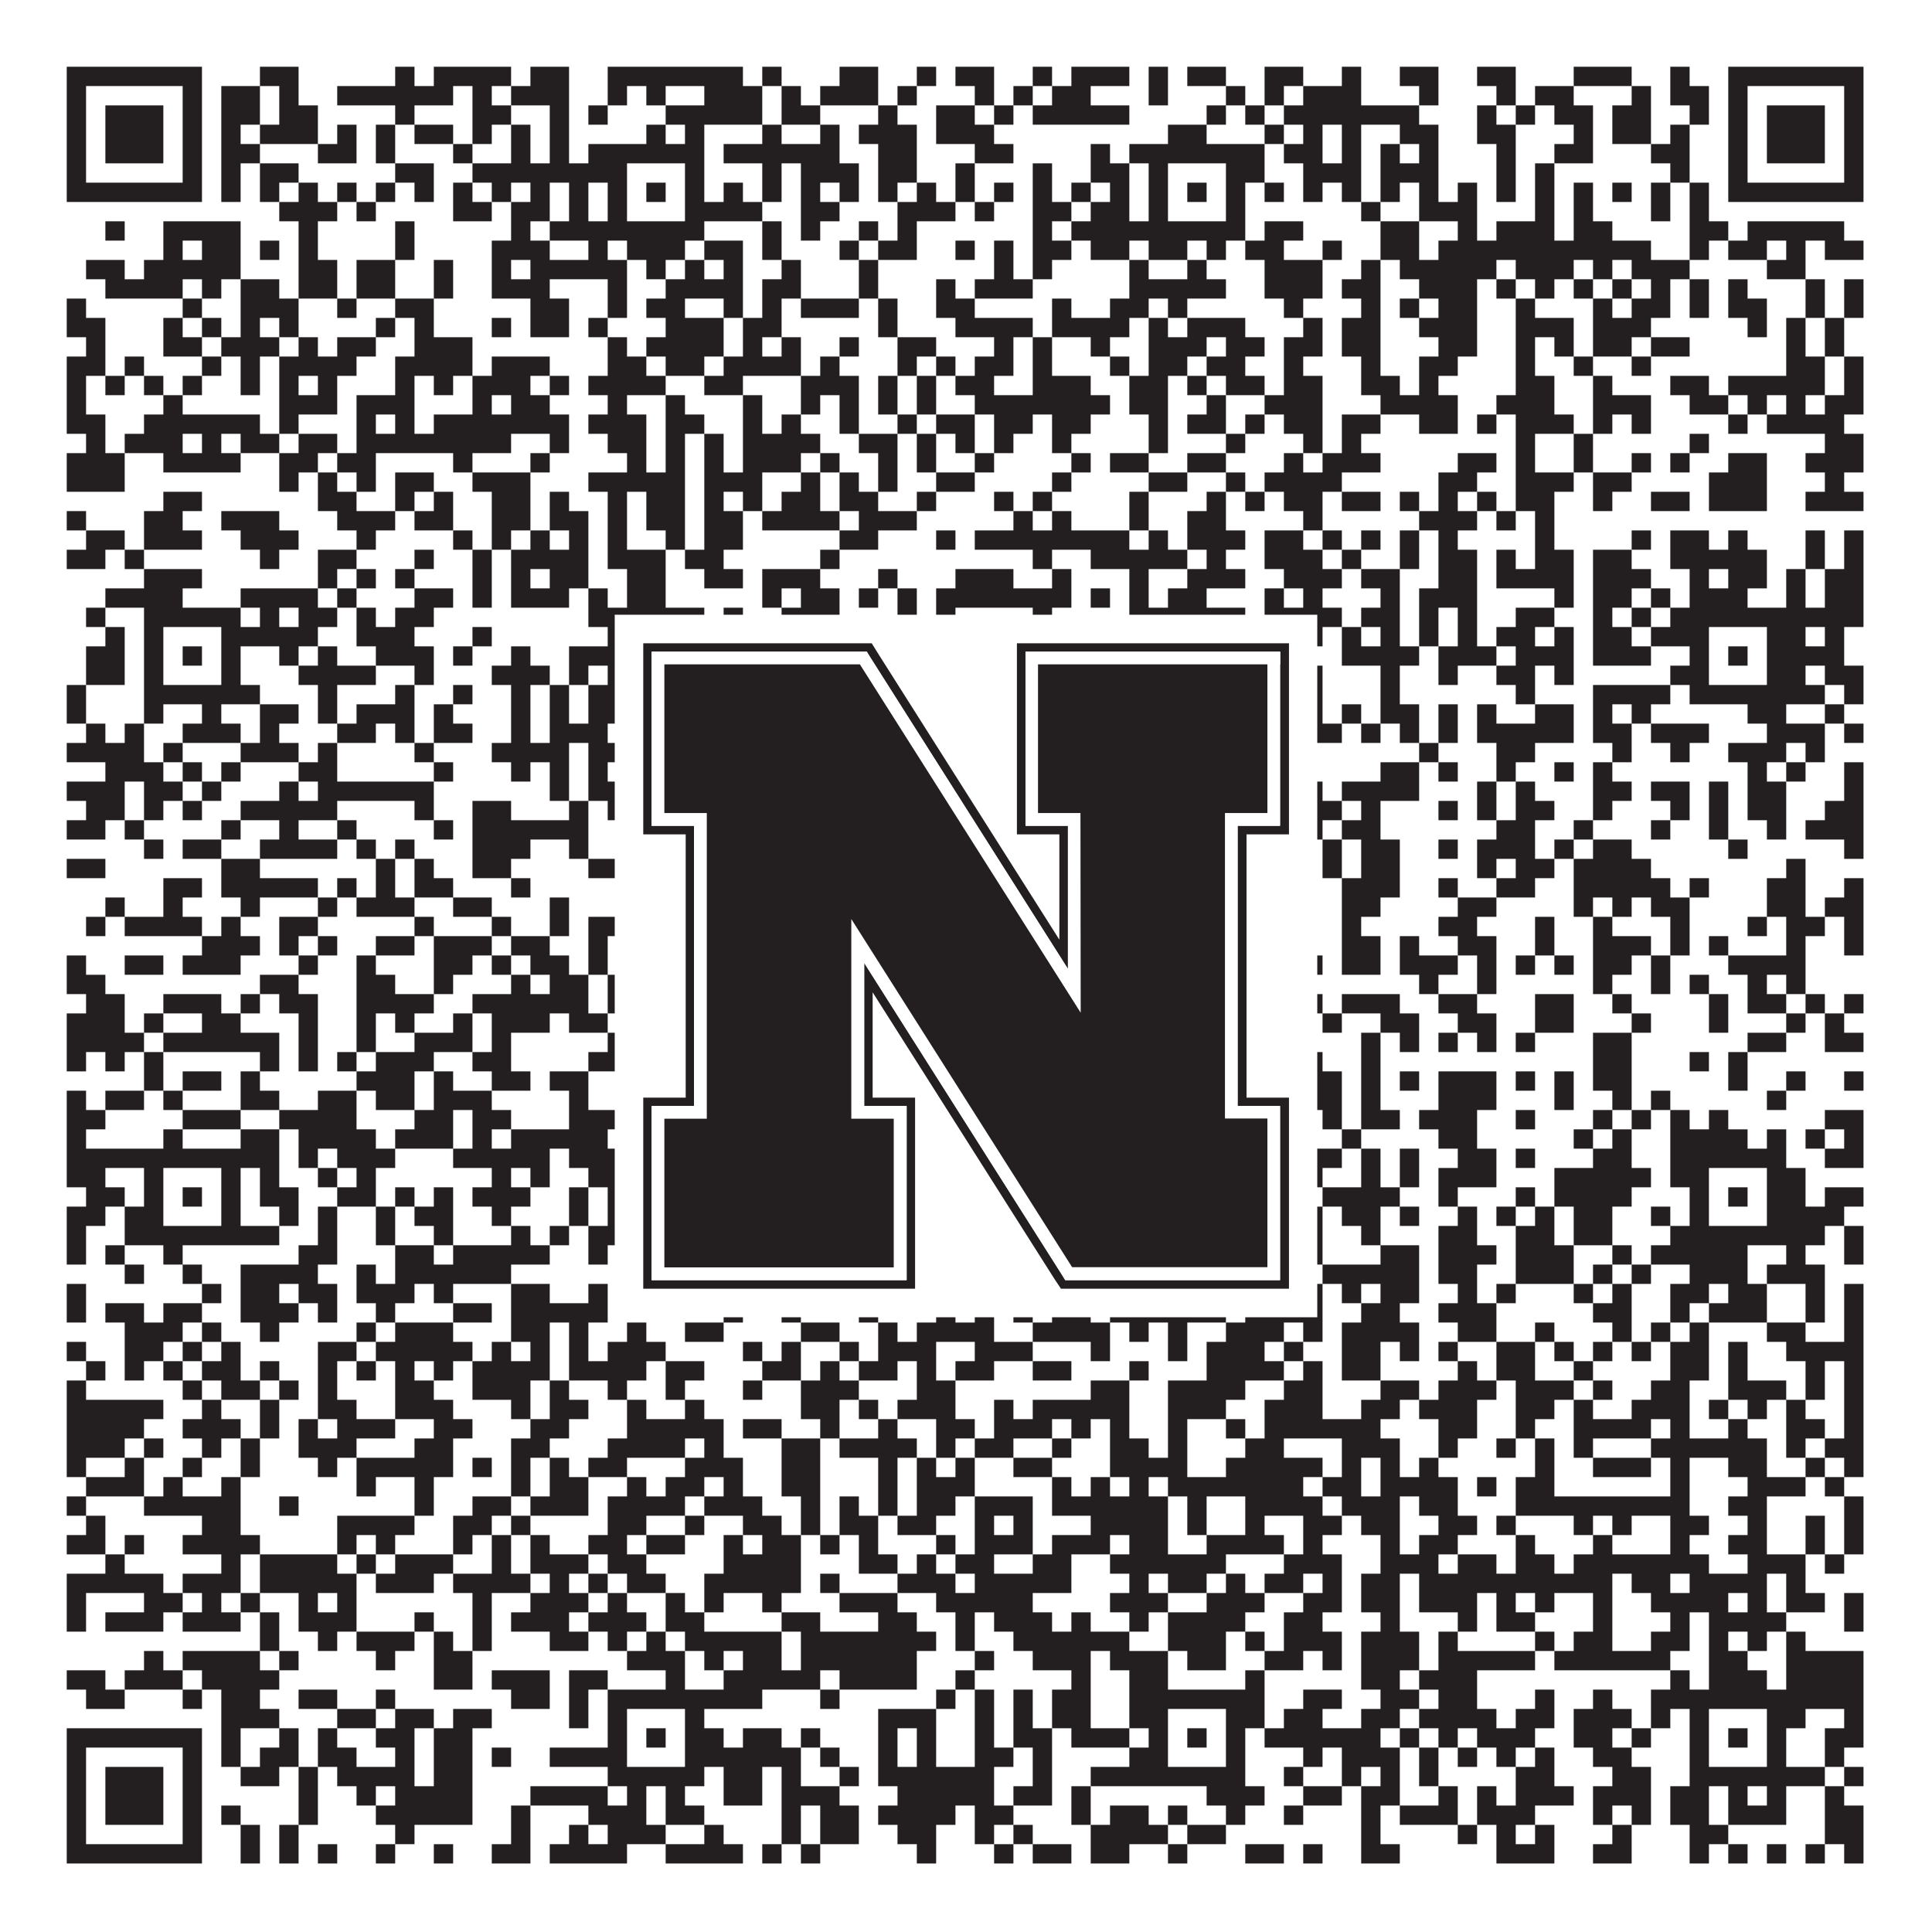
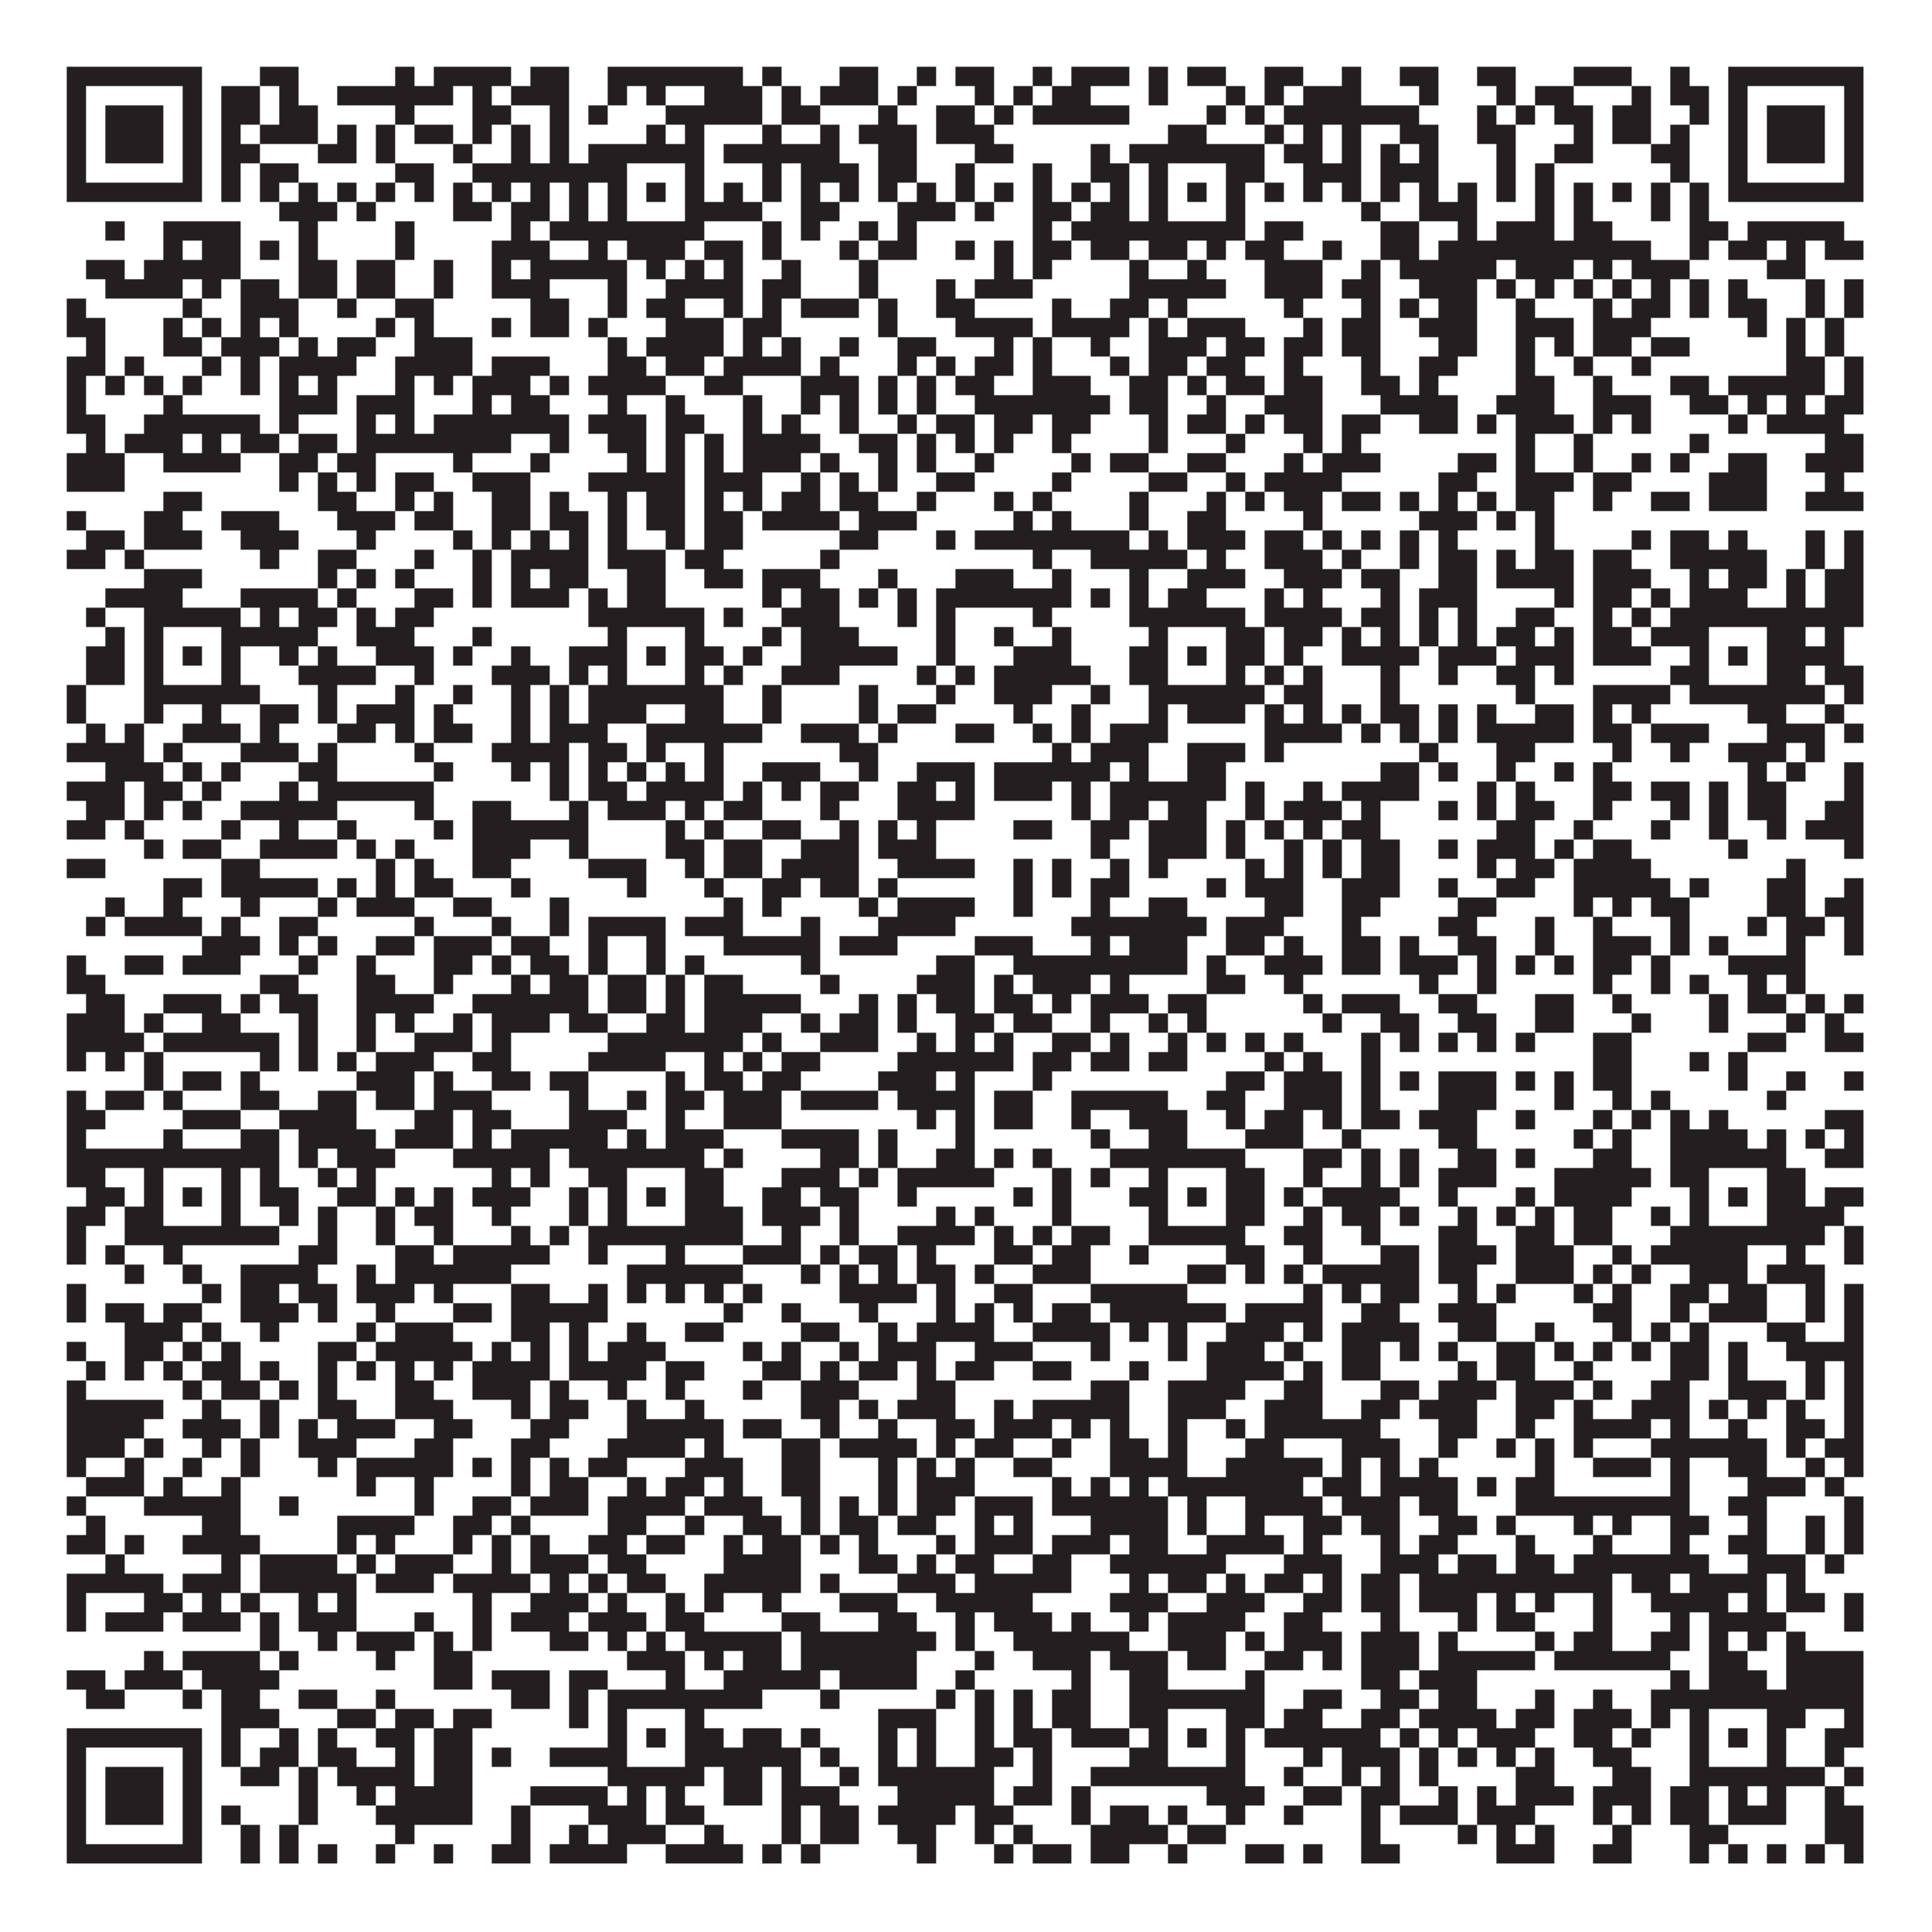
<svg xmlns="http://www.w3.org/2000/svg" version="1.1" width="1100px" height="1100px" viewBox="0 0 1100 1100">
  <rect x="0" y="0" width="1100" height="1100" fill="#ffffff" fill-opacity="1" />
  <path fill="#231f20" fill-opacity="1" d="M38,38L115,38L115,49L38,49ZM148,38L170,38L170,49L148,49ZM225,38L236,38L236,49L225,49ZM247,38L291,38L291,49L247,49ZM302,38L324,38L324,49L302,49ZM346,38L423,38L423,49L346,49ZM434,38L445,38L445,49L434,49ZM478,38L500,38L500,49L478,49ZM522,38L533,38L533,49L522,49ZM544,38L566,38L566,49L544,49ZM588,38L599,38L599,49L588,49ZM610,38L643,38L643,49L610,49ZM654,38L665,38L665,49L654,49ZM676,38L698,38L698,49L676,49ZM720,38L742,38L742,49L720,49ZM764,38L775,38L775,49L764,49ZM797,38L819,38L819,49L797,49ZM841,38L863,38L863,49L841,49ZM896,38L929,38L929,49L896,49ZM951,38L962,38L962,49L951,49ZM984,38L1061,38L1061,49L984,49ZM38,49L49,49L49,60L38,60ZM104,49L115,49L115,60L104,60ZM126,49L148,49L148,60L126,60ZM159,49L170,49L170,60L159,60ZM192,49L258,49L258,60L192,60ZM269,49L280,49L280,60L269,60ZM291,49L324,49L324,60L291,60ZM346,49L357,49L357,60L346,60ZM368,49L379,49L379,60L368,60ZM401,49L434,49L434,60L401,60ZM445,49L456,49L456,60L445,60ZM467,49L500,49L500,60L467,60ZM511,49L522,49L522,60L511,60ZM555,49L566,49L566,60L555,60ZM577,49L588,49L588,60L577,60ZM599,49L621,49L621,60L599,60ZM654,49L665,49L665,60L654,60ZM698,49L709,49L709,60L698,60ZM720,49L731,49L731,60L720,60ZM742,49L775,49L775,60L742,60ZM808,49L819,49L819,60L808,60ZM852,49L863,49L863,60L852,60ZM874,49L896,49L896,60L874,60ZM929,49L940,49L940,60L929,60ZM951,49L973,49L973,60L951,60ZM984,49L995,49L995,60L984,60ZM1050,49L1061,49L1061,60L1050,60ZM38,60L49,60L49,71L38,71ZM60,60L93,60L93,71L60,71ZM104,60L115,60L115,71L104,71ZM126,60L148,60L148,71L126,71ZM159,60L181,60L181,71L159,71ZM225,60L236,60L236,71L225,71ZM269,60L291,60L291,71L269,71ZM313,60L324,60L324,71L313,71ZM335,60L346,60L346,71L335,71ZM379,60L434,60L434,71L379,71ZM445,60L467,60L467,71L445,71ZM500,60L511,60L511,71L500,71ZM533,60L555,60L555,71L533,71ZM566,60L577,60L577,71L566,71ZM588,60L643,60L643,71L588,71ZM687,60L698,60L698,71L687,71ZM709,60L720,60L720,71L709,71ZM731,60L808,60L808,71L731,71ZM841,60L852,60L852,71L841,71ZM863,60L874,60L874,71L863,71ZM885,60L907,60L907,71L885,71ZM918,60L940,60L940,71L918,71ZM962,60L973,60L973,71L962,71ZM984,60L995,60L995,71L984,71ZM1006,60L1039,60L1039,71L1006,71ZM1050,60L1061,60L1061,71L1050,71ZM38,71L49,71L49,82L38,82ZM60,71L93,71L93,82L60,82ZM104,71L115,71L115,82L104,82ZM126,71L137,71L137,82L126,82ZM148,71L181,71L181,82L148,82ZM192,71L203,71L203,82L192,82ZM214,71L225,71L225,82L214,82ZM236,71L258,71L258,82L236,82ZM269,71L280,71L280,82L269,82ZM291,71L302,71L302,82L291,82ZM313,71L324,71L324,82L313,82ZM368,71L379,71L379,82L368,82ZM390,71L401,71L401,82L390,82ZM434,71L445,71L445,82L434,82ZM467,71L478,71L478,82L467,82ZM489,71L522,71L522,82L489,82ZM533,71L566,71L566,82L533,82ZM665,71L687,71L687,82L665,82ZM720,71L731,71L731,82L720,82ZM742,71L753,71L753,82L742,82ZM764,71L775,71L775,82L764,82ZM797,71L819,71L819,82L797,82ZM841,71L863,71L863,82L841,82ZM896,71L907,71L907,82L896,82ZM918,71L940,71L940,82L918,82ZM951,71L962,71L962,82L951,82ZM984,71L995,71L995,82L984,82ZM1006,71L1039,71L1039,82L1006,82ZM1050,71L1061,71L1061,82L1050,82ZM38,82L49,82L49,93L38,93ZM60,82L93,82L93,93L60,93ZM104,82L115,82L115,93L104,93ZM126,82L148,82L148,93L126,93ZM181,82L203,82L203,93L181,93ZM214,82L225,82L225,93L214,93ZM258,82L269,82L269,93L258,93ZM291,82L302,82L302,93L291,93ZM313,82L324,82L324,93L313,93ZM335,82L401,82L401,93L335,93ZM412,82L478,82L478,93L412,93ZM500,82L522,82L522,93L500,93ZM555,82L577,82L577,93L555,93ZM621,82L632,82L632,93L621,93ZM643,82L720,82L720,93L643,93ZM731,82L753,82L753,93L731,93ZM764,82L775,82L775,93L764,93ZM786,82L797,82L797,93L786,93ZM808,82L819,82L819,93L808,93ZM852,82L863,82L863,93L852,93ZM885,82L907,82L907,93L885,93ZM940,82L962,82L962,93L940,93ZM984,82L995,82L995,93L984,93ZM1006,82L1039,82L1039,93L1006,93ZM1050,82L1061,82L1061,93L1050,93ZM38,93L49,93L49,104L38,104ZM104,93L115,93L115,104L104,104ZM126,93L137,93L137,104L126,104ZM148,93L170,93L170,104L148,104ZM225,93L247,93L247,104L225,104ZM269,93L357,93L357,104L269,104ZM390,93L401,93L401,104L390,104ZM434,93L445,93L445,104L434,104ZM456,93L489,93L489,104L456,104ZM500,93L522,93L522,104L500,104ZM544,93L555,93L555,104L544,104ZM588,93L599,93L599,104L588,104ZM621,93L643,93L643,104L621,104ZM654,93L665,93L665,104L654,104ZM698,93L720,93L720,104L698,104ZM742,93L775,93L775,104L742,104ZM786,93L819,93L819,104L786,104ZM852,93L863,93L863,104L852,104ZM874,93L885,93L885,104L874,104ZM951,93L962,93L962,104L951,104ZM984,93L995,93L995,104L984,104ZM1050,93L1061,93L1061,104L1050,104ZM38,104L115,104L115,115L38,115ZM126,104L137,104L137,115L126,115ZM148,104L159,104L159,115L148,115ZM170,104L181,104L181,115L170,115ZM192,104L203,104L203,115L192,115ZM214,104L225,104L225,115L214,115ZM236,104L247,104L247,115L236,115ZM258,104L269,104L269,115L258,115ZM280,104L291,104L291,115L280,115ZM302,104L313,104L313,115L302,115ZM324,104L335,104L335,115L324,115ZM346,104L357,104L357,115L346,115ZM368,104L379,104L379,115L368,115ZM390,104L401,104L401,115L390,115ZM412,104L423,104L423,115L412,115ZM434,104L445,104L445,115L434,115ZM456,104L467,104L467,115L456,115ZM478,104L489,104L489,115L478,115ZM500,104L511,104L511,115L500,115ZM522,104L533,104L533,115L522,115ZM544,104L555,104L555,115L544,115ZM566,104L577,104L577,115L566,115ZM588,104L599,104L599,115L588,115ZM610,104L621,104L621,115L610,115ZM632,104L643,104L643,115L632,115ZM654,104L665,104L665,115L654,115ZM676,104L687,104L687,115L676,115ZM698,104L709,104L709,115L698,115ZM720,104L731,104L731,115L720,115ZM742,104L753,104L753,115L742,115ZM764,104L775,104L775,115L764,115ZM786,104L797,104L797,115L786,115ZM808,104L819,104L819,115L808,115ZM830,104L841,104L841,115L830,115ZM852,104L863,104L863,115L852,115ZM874,104L885,104L885,115L874,115ZM896,104L907,104L907,115L896,115ZM918,104L929,104L929,115L918,115ZM940,104L951,104L951,115L940,115ZM962,104L973,104L973,115L962,115ZM984,104L1061,104L1061,115L984,115ZM159,115L192,115L192,126L159,126ZM203,115L214,115L214,126L203,126ZM258,115L280,115L280,126L258,126ZM291,115L313,115L313,126L291,126ZM324,115L335,115L335,126L324,126ZM346,115L357,115L357,126L346,126ZM390,115L434,115L434,126L390,126ZM456,115L478,115L478,126L456,126ZM511,115L544,115L544,126L511,126ZM555,115L566,115L566,126L555,126ZM588,115L610,115L610,126L588,126ZM621,115L643,115L643,126L621,126ZM654,115L665,115L665,126L654,126ZM698,115L709,115L709,126L698,126ZM775,115L786,115L786,126L775,126ZM808,115L841,115L841,126L808,126ZM874,115L885,115L885,126L874,126ZM896,115L907,115L907,126L896,126ZM940,115L951,115L951,126L940,126ZM962,115L973,115L973,126L962,126ZM60,126L71,126L71,137L60,137ZM93,126L137,126L137,137L93,137ZM170,126L181,126L181,137L170,137ZM225,126L236,126L236,137L225,137ZM291,126L302,126L302,137L291,137ZM313,126L401,126L401,137L313,137ZM434,126L445,126L445,137L434,137ZM456,126L467,126L467,137L456,137ZM489,126L500,126L500,137L489,137ZM511,126L522,126L522,137L511,137ZM588,126L599,126L599,137L588,137ZM610,126L709,126L709,137L610,137ZM720,126L742,126L742,137L720,137ZM786,126L808,126L808,137L786,137ZM830,126L841,126L841,137L830,137ZM852,126L885,126L885,137L852,137ZM896,126L918,126L918,137L896,137ZM962,126L984,126L984,137L962,137ZM995,126L1050,126L1050,137L995,137ZM93,137L104,137L104,148L93,148ZM115,137L137,137L137,148L115,148ZM148,137L159,137L159,148L148,148ZM170,137L181,137L181,148L170,148ZM225,137L236,137L236,148L225,148ZM280,137L313,137L313,148L280,148ZM335,137L346,137L346,148L335,148ZM357,137L390,137L390,148L357,148ZM401,137L423,137L423,148L401,148ZM434,137L445,137L445,148L434,148ZM478,137L489,137L489,148L478,148ZM500,137L522,137L522,148L500,148ZM544,137L555,137L555,148L544,148ZM566,137L577,137L577,148L566,148ZM588,137L610,137L610,148L588,148ZM621,137L643,137L643,148L621,148ZM654,137L676,137L676,148L654,148ZM687,137L698,137L698,148L687,148ZM709,137L731,137L731,148L709,148ZM753,137L764,137L764,148L753,148ZM786,137L808,137L808,148L786,148ZM819,137L940,137L940,148L819,148ZM962,137L973,137L973,148L962,148ZM984,137L1006,137L1006,148L984,148ZM1017,137L1028,137L1028,148L1017,148ZM1039,137L1061,137L1061,148L1039,148ZM49,148L71,148L71,159L49,159ZM82,148L137,148L137,159L82,159ZM170,148L192,148L192,159L170,159ZM203,148L225,148L225,159L203,159ZM247,148L258,148L258,159L247,159ZM280,148L291,148L291,159L280,159ZM302,148L357,148L357,159L302,159ZM368,148L379,148L379,159L368,159ZM390,148L401,148L401,159L390,159ZM412,148L423,148L423,159L412,159ZM445,148L456,148L456,159L445,159ZM489,148L500,148L500,159L489,159ZM566,148L577,148L577,159L566,159ZM588,148L599,148L599,159L588,159ZM643,148L654,148L654,159L643,159ZM676,148L687,148L687,159L676,159ZM720,148L753,148L753,159L720,159ZM775,148L786,148L786,159L775,159ZM797,148L852,148L852,159L797,159ZM863,148L896,148L896,159L863,159ZM907,148L918,148L918,159L907,159ZM929,148L962,148L962,159L929,159ZM1006,148L1028,148L1028,159L1006,159ZM60,159L104,159L104,170L60,170ZM115,159L126,159L126,170L115,170ZM137,159L159,159L159,170L137,170ZM170,159L192,159L192,170L170,170ZM203,159L225,159L225,170L203,170ZM247,159L258,159L258,170L247,170ZM280,159L313,159L313,170L280,170ZM346,159L357,159L357,170L346,170ZM379,159L423,159L423,170L379,170ZM434,159L456,159L456,170L434,170ZM489,159L500,159L500,170L489,170ZM533,159L544,159L544,170L533,170ZM555,159L588,159L588,170L555,170ZM643,159L698,159L698,170L643,170ZM720,159L753,159L753,170L720,170ZM764,159L786,159L786,170L764,170ZM808,159L841,159L841,170L808,170ZM852,159L863,159L863,170L852,170ZM874,159L885,159L885,170L874,170ZM896,159L907,159L907,170L896,170ZM918,159L929,159L929,170L918,170ZM940,159L951,159L951,170L940,170ZM962,159L973,159L973,170L962,170ZM984,159L995,159L995,170L984,170ZM1028,159L1039,159L1039,170L1028,170ZM1050,159L1061,159L1061,170L1050,170ZM38,170L49,170L49,181L38,181ZM104,170L115,170L115,181L104,181ZM137,170L170,170L170,181L137,181ZM192,170L203,170L203,181L192,181ZM225,170L247,170L247,181L225,181ZM302,170L324,170L324,181L302,181ZM346,170L357,170L357,181L346,181ZM368,170L390,170L390,181L368,181ZM412,170L423,170L423,181L412,181ZM434,170L445,170L445,181L434,181ZM456,170L489,170L489,181L456,181ZM500,170L511,170L511,181L500,181ZM533,170L555,170L555,181L533,181ZM599,170L610,170L610,181L599,181ZM632,170L654,170L654,181L632,181ZM665,170L676,170L676,181L665,181ZM731,170L742,170L742,181L731,181ZM775,170L786,170L786,181L775,181ZM797,170L808,170L808,181L797,181ZM819,170L841,170L841,181L819,181ZM863,170L874,170L874,181L863,181ZM907,170L918,170L918,181L907,181ZM929,170L951,170L951,181L929,181ZM962,170L973,170L973,181L962,181ZM984,170L1006,170L1006,181L984,181ZM1028,170L1039,170L1039,181L1028,181ZM1050,170L1061,170L1061,181L1050,181ZM38,181L60,181L60,192L38,192ZM93,181L104,181L104,192L93,192ZM115,181L126,181L126,192L115,192ZM137,181L148,181L148,192L137,192ZM159,181L170,181L170,192L159,192ZM214,181L225,181L225,192L214,192ZM236,181L247,181L247,192L236,192ZM280,181L291,181L291,192L280,192ZM302,181L324,181L324,192L302,192ZM335,181L346,181L346,192L335,192ZM379,181L412,181L412,192L379,192ZM423,181L445,181L445,192L423,192ZM500,181L511,181L511,192L500,192ZM544,181L588,181L588,192L544,192ZM599,181L643,181L643,192L599,192ZM654,181L665,181L665,192L654,192ZM676,181L709,181L709,192L676,192ZM742,181L753,181L753,192L742,192ZM764,181L786,181L786,192L764,192ZM808,181L841,181L841,192L808,192ZM863,181L896,181L896,192L863,192ZM907,181L940,181L940,192L907,192ZM995,181L1006,181L1006,192L995,192ZM1017,181L1028,181L1028,192L1017,192ZM1039,181L1050,181L1050,192L1039,192ZM49,192L60,192L60,203L49,203ZM93,192L115,192L115,203L93,203ZM126,192L159,192L159,203L126,203ZM170,192L181,192L181,203L170,203ZM192,192L214,192L214,203L192,203ZM236,192L269,192L269,203L236,203ZM346,192L357,192L357,203L346,203ZM368,192L412,192L412,203L368,203ZM423,192L434,192L434,203L423,203ZM445,192L456,192L456,203L445,203ZM478,192L489,192L489,203L478,203ZM511,192L533,192L533,203L511,203ZM566,192L577,192L577,203L566,203ZM588,192L599,192L599,203L588,203ZM621,192L632,192L632,203L621,203ZM654,192L687,192L687,203L654,203ZM698,192L720,192L720,203L698,203ZM731,192L753,192L753,203L731,203ZM764,192L786,192L786,203L764,203ZM819,192L841,192L841,203L819,203ZM863,192L874,192L874,203L863,203ZM885,192L896,192L896,203L885,203ZM907,192L929,192L929,203L907,203ZM940,192L962,192L962,203L940,203ZM1017,192L1028,192L1028,203L1017,203ZM1039,192L1050,192L1050,203L1039,203ZM38,203L60,203L60,214L38,214ZM71,203L82,203L82,214L71,214ZM115,203L126,203L126,214L115,214ZM137,203L148,203L148,214L137,214ZM159,203L203,203L203,214L159,214ZM225,203L269,203L269,214L225,214ZM280,203L313,203L313,214L280,214ZM346,203L368,203L368,214L346,214ZM379,203L401,203L401,214L379,214ZM412,203L456,203L456,214L412,214ZM467,203L478,203L478,214L467,214ZM511,203L522,203L522,214L511,214ZM533,203L544,203L544,214L533,214ZM555,203L577,203L577,214L555,214ZM588,203L599,203L599,214L588,214ZM632,203L643,203L643,214L632,214ZM654,203L676,203L676,214L654,214ZM687,203L709,203L709,214L687,214ZM731,203L742,203L742,214L731,214ZM775,203L786,203L786,214L775,214ZM808,203L830,203L830,214L808,214ZM863,203L874,203L874,214L863,214ZM896,203L907,203L907,214L896,214ZM929,203L940,203L940,214L929,214ZM1017,203L1039,203L1039,214L1017,214ZM1050,203L1061,203L1061,214L1050,214ZM38,214L49,214L49,225L38,225ZM60,214L71,214L71,225L60,225ZM82,214L93,214L93,225L82,225ZM104,214L115,214L115,225L104,225ZM137,214L148,214L148,225L137,225ZM159,214L170,214L170,225L159,225ZM181,214L192,214L192,225L181,225ZM225,214L236,214L236,225L225,225ZM247,214L258,214L258,225L247,225ZM269,214L302,214L302,225L269,225ZM313,214L324,214L324,225L313,225ZM335,214L379,214L379,225L335,225ZM401,214L423,214L423,225L401,225ZM456,214L489,214L489,225L456,225ZM500,214L511,214L511,225L500,225ZM522,214L533,214L533,225L522,225ZM544,214L566,214L566,225L544,225ZM588,214L621,214L621,225L588,225ZM643,214L665,214L665,225L643,225ZM676,214L687,214L687,225L676,225ZM698,214L720,214L720,225L698,225ZM731,214L753,214L753,225L731,225ZM775,214L797,214L797,225L775,225ZM808,214L819,214L819,225L808,225ZM863,214L885,214L885,225L863,225ZM907,214L918,214L918,225L907,225ZM951,214L973,214L973,225L951,225ZM984,214L1039,214L1039,225L984,225ZM1050,214L1061,214L1061,225L1050,225ZM38,225L49,225L49,236L38,236ZM93,225L104,225L104,236L93,236ZM159,225L192,225L192,236L159,236ZM203,225L236,225L236,236L203,236ZM269,225L280,225L280,236L269,236ZM291,225L313,225L313,236L291,236ZM346,225L357,225L357,236L346,236ZM379,225L390,225L390,236L379,236ZM423,225L434,225L434,236L423,236ZM456,225L467,225L467,236L456,236ZM478,225L489,225L489,236L478,236ZM500,225L511,225L511,236L500,236ZM522,225L533,225L533,236L522,236ZM555,225L632,225L632,236L555,236ZM643,225L665,225L665,236L643,236ZM687,225L698,225L698,236L687,236ZM720,225L753,225L753,236L720,236ZM786,225L830,225L830,236L786,236ZM852,225L885,225L885,236L852,236ZM907,225L940,225L940,236L907,236ZM962,225L984,225L984,236L962,236ZM995,225L1006,225L1006,236L995,236ZM1017,225L1028,225L1028,236L1017,236ZM1039,225L1061,225L1061,236L1039,236ZM38,236L60,236L60,247L38,247ZM82,236L148,236L148,247L82,247ZM159,236L170,236L170,247L159,247ZM203,236L214,236L214,247L203,247ZM225,236L236,236L236,247L225,247ZM247,236L324,236L324,247L247,247ZM335,236L368,236L368,247L335,247ZM379,236L401,236L401,247L379,247ZM423,236L434,236L434,247L423,247ZM445,236L456,236L456,247L445,247ZM478,236L489,236L489,247L478,247ZM511,236L522,236L522,247L511,247ZM533,236L555,236L555,247L533,247ZM566,236L588,236L588,247L566,247ZM599,236L621,236L621,247L599,247ZM654,236L665,236L665,247L654,247ZM676,236L698,236L698,247L676,247ZM709,236L720,236L720,247L709,247ZM731,236L753,236L753,247L731,247ZM764,236L786,236L786,247L764,247ZM808,236L830,236L830,247L808,247ZM841,236L852,236L852,247L841,247ZM863,236L896,236L896,247L863,247ZM907,236L918,236L918,247L907,247ZM929,236L940,236L940,247L929,247ZM984,236L995,236L995,247L984,247ZM1006,236L1050,236L1050,247L1006,247ZM49,247L60,247L60,258L49,258ZM71,247L104,247L104,258L71,258ZM115,247L126,247L126,258L115,258ZM137,247L159,247L159,258L137,258ZM170,247L192,247L192,258L170,258ZM203,247L291,247L291,258L203,258ZM313,247L324,247L324,258L313,258ZM346,247L368,247L368,258L346,258ZM379,247L390,247L390,258L379,258ZM401,247L412,247L412,258L401,258ZM423,247L467,247L467,258L423,258ZM489,247L511,247L511,258L489,258ZM522,247L533,247L533,258L522,258ZM544,247L555,247L555,258L544,258ZM566,247L577,247L577,258L566,258ZM599,247L610,247L610,258L599,258ZM654,247L665,247L665,258L654,258ZM698,247L709,247L709,258L698,258ZM742,247L753,247L753,258L742,258ZM764,247L775,247L775,258L764,258ZM863,247L874,247L874,258L863,258ZM896,247L907,247L907,258L896,258ZM962,247L973,247L973,258L962,258ZM1039,247L1061,247L1061,258L1039,258ZM38,258L71,258L71,269L38,269ZM93,258L137,258L137,269L93,269ZM159,258L181,258L181,269L159,269ZM192,258L214,258L214,269L192,269ZM258,258L269,258L269,269L258,269ZM302,258L313,258L313,269L302,269ZM357,258L368,258L368,269L357,269ZM379,258L390,258L390,269L379,269ZM401,258L412,258L412,269L401,269ZM423,258L456,258L456,269L423,269ZM467,258L478,258L478,269L467,269ZM500,258L511,258L511,269L500,269ZM522,258L533,258L533,269L522,269ZM555,258L566,258L566,269L555,269ZM610,258L621,258L621,269L610,269ZM632,258L654,258L654,269L632,269ZM676,258L698,258L698,269L676,269ZM731,258L742,258L742,269L731,269ZM753,258L786,258L786,269L753,269ZM830,258L852,258L852,269L830,269ZM863,258L874,258L874,269L863,269ZM896,258L907,258L907,269L896,269ZM929,258L940,258L940,269L929,269ZM951,258L962,258L962,269L951,269ZM984,258L1006,258L1006,269L984,269ZM1028,258L1061,258L1061,269L1028,269ZM38,269L71,269L71,280L38,280ZM159,269L170,269L170,280L159,280ZM181,269L192,269L192,280L181,280ZM203,269L214,269L214,280L203,280ZM225,269L247,269L247,280L225,280ZM269,269L302,269L302,280L269,280ZM335,269L390,269L390,280L335,280ZM401,269L434,269L434,280L401,280ZM456,269L467,269L467,280L456,280ZM478,269L489,269L489,280L478,280ZM500,269L511,269L511,280L500,280ZM533,269L555,269L555,280L533,280ZM599,269L610,269L610,280L599,280ZM654,269L676,269L676,280L654,280ZM698,269L709,269L709,280L698,280ZM720,269L764,269L764,280L720,280ZM819,269L841,269L841,280L819,280ZM863,269L896,269L896,280L863,280ZM907,269L929,269L929,280L907,280ZM973,269L1006,269L1006,280L973,280ZM1039,269L1050,269L1050,280L1039,280ZM93,280L115,280L115,291L93,291ZM181,280L203,280L203,291L181,291ZM225,280L236,280L236,291L225,291ZM247,280L258,280L258,291L247,291ZM280,280L302,280L302,291L280,291ZM313,280L324,280L324,291L313,291ZM346,280L357,280L357,291L346,291ZM368,280L390,280L390,291L368,291ZM401,280L412,280L412,291L401,291ZM423,280L434,280L434,291L423,291ZM445,280L467,280L467,291L445,291ZM478,280L500,280L500,291L478,291ZM522,280L533,280L533,291L522,291ZM566,280L577,280L577,291L566,291ZM588,280L599,280L599,291L588,291ZM643,280L654,280L654,291L643,291ZM687,280L698,280L698,291L687,291ZM709,280L720,280L720,291L709,291ZM731,280L753,280L753,291L731,291ZM764,280L786,280L786,291L764,291ZM797,280L808,280L808,291L797,291ZM819,280L830,280L830,291L819,291ZM841,280L852,280L852,291L841,291ZM863,280L885,280L885,291L863,291ZM907,280L918,280L918,291L907,291ZM940,280L962,280L962,291L940,291ZM973,280L1006,280L1006,291L973,291ZM1028,280L1061,280L1061,291L1028,291ZM38,291L49,291L49,302L38,302ZM82,291L104,291L104,302L82,302ZM126,291L159,291L159,302L126,302ZM192,291L225,291L225,302L192,302ZM236,291L258,291L258,302L236,302ZM280,291L302,291L302,302L280,302ZM313,291L335,291L335,302L313,302ZM346,291L357,291L357,302L346,302ZM368,291L390,291L390,302L368,302ZM401,291L423,291L423,302L401,302ZM434,291L478,291L478,302L434,302ZM489,291L522,291L522,302L489,302ZM577,291L588,291L588,302L577,302ZM599,291L610,291L610,302L599,302ZM643,291L654,291L654,302L643,302ZM676,291L698,291L698,302L676,302ZM742,291L753,291L753,302L742,302ZM808,291L841,291L841,302L808,302ZM852,291L863,291L863,302L852,302ZM874,291L885,291L885,302L874,302ZM49,302L71,302L71,313L49,313ZM82,302L115,302L115,313L82,313ZM137,302L170,302L170,313L137,313ZM203,302L214,302L214,313L203,313ZM258,302L269,302L269,313L258,313ZM280,302L291,302L291,313L280,313ZM302,302L313,302L313,313L302,313ZM324,302L335,302L335,313L324,313ZM346,302L357,302L357,313L346,313ZM379,302L390,302L390,313L379,313ZM401,302L423,302L423,313L401,313ZM478,302L500,302L500,313L478,313ZM533,302L544,302L544,313L533,313ZM555,302L643,302L643,313L555,313ZM654,302L665,302L665,313L654,313ZM676,302L709,302L709,313L676,313ZM720,302L742,302L742,313L720,313ZM753,302L764,302L764,313L753,313ZM775,302L786,302L786,313L775,313ZM797,302L808,302L808,313L797,313ZM819,302L830,302L830,313L819,313ZM874,302L885,302L885,313L874,313ZM929,302L940,302L940,313L929,313ZM951,302L973,302L973,313L951,313ZM984,302L995,302L995,313L984,313ZM1028,302L1039,302L1039,313L1028,313ZM1050,302L1061,302L1061,313L1050,313ZM38,313L60,313L60,324L38,324ZM71,313L82,313L82,324L71,324ZM148,313L159,313L159,324L148,324ZM181,313L203,313L203,324L181,324ZM236,313L247,313L247,324L236,324ZM269,313L280,313L280,324L269,324ZM291,313L335,313L335,324L291,324ZM346,313L379,313L379,324L346,324ZM390,313L412,313L412,324L390,324ZM467,313L478,313L478,324L467,324ZM588,313L599,313L599,324L588,324ZM621,313L676,313L676,324L621,324ZM687,313L698,313L698,324L687,324ZM720,313L753,313L753,324L720,324ZM764,313L775,313L775,324L764,324ZM797,313L808,313L808,324L797,324ZM819,313L841,313L841,324L819,324ZM852,313L863,313L863,324L852,324ZM874,313L896,313L896,324L874,324ZM907,313L929,313L929,324L907,324ZM951,313L1006,313L1006,324L951,324ZM1028,313L1039,313L1039,324L1028,324ZM1050,313L1061,313L1061,324L1050,324ZM82,324L115,324L115,335L82,335ZM181,324L192,324L192,335L181,335ZM203,324L214,324L214,335L203,335ZM225,324L236,324L236,335L225,335ZM269,324L280,324L280,335L269,335ZM291,324L302,324L302,335L291,335ZM313,324L335,324L335,335L313,335ZM357,324L379,324L379,335L357,335ZM401,324L423,324L423,335L401,335ZM434,324L467,324L467,335L434,335ZM500,324L511,324L511,335L500,335ZM544,324L577,324L577,335L544,335ZM599,324L610,324L610,335L599,335ZM643,324L654,324L654,335L643,335ZM676,324L709,324L709,335L676,335ZM731,324L764,324L764,335L731,335ZM775,324L797,324L797,335L775,335ZM819,324L841,324L841,335L819,335ZM852,324L896,324L896,335L852,335ZM907,324L940,324L940,335L907,335ZM962,324L973,324L973,335L962,335ZM984,324L1006,324L1006,335L984,335ZM1017,324L1028,324L1028,335L1017,335ZM1039,324L1061,324L1061,335L1039,335ZM60,335L104,335L104,346L60,346ZM137,335L181,335L181,346L137,346ZM192,335L203,335L203,346L192,346ZM236,335L258,335L258,346L236,346ZM269,335L280,335L280,346L269,346ZM291,335L324,335L324,346L291,346ZM335,335L346,335L346,346L335,346ZM357,335L379,335L379,346L357,346ZM434,335L445,335L445,346L434,346ZM456,335L478,335L478,346L456,346ZM489,335L500,335L500,346L489,346ZM511,335L522,335L522,346L511,346ZM533,335L610,335L610,346L533,346ZM621,335L632,335L632,346L621,346ZM643,335L654,335L654,346L643,346ZM665,335L687,335L687,346L665,346ZM720,335L731,335L731,346L720,346ZM742,335L753,335L753,346L742,346ZM786,335L797,335L797,346L786,346ZM808,335L841,335L841,346L808,346ZM885,335L896,335L896,346L885,346ZM907,335L929,335L929,346L907,346ZM940,335L951,335L951,346L940,346ZM962,335L995,335L995,346L962,346ZM1017,335L1028,335L1028,346L1017,346ZM1039,335L1061,335L1061,346L1039,346ZM49,346L60,346L60,357L49,357ZM82,346L137,346L137,357L82,357ZM148,346L159,346L159,357L148,357ZM170,346L192,346L192,357L170,357ZM203,346L214,346L214,357L203,357ZM225,346L247,346L247,357L225,357ZM335,346L401,346L401,357L335,357ZM412,346L423,346L423,357L412,357ZM445,346L478,346L478,357L445,357ZM511,346L522,346L522,357L511,357ZM533,346L544,346L544,357L533,357ZM588,346L599,346L599,357L588,357ZM643,346L709,346L709,357L643,357ZM720,346L764,346L764,357L720,357ZM775,346L797,346L797,357L775,357ZM808,346L819,346L819,357L808,357ZM830,346L841,346L841,357L830,357ZM863,346L885,346L885,357L863,357ZM907,346L918,346L918,357L907,357ZM929,346L940,346L940,357L929,357ZM951,346L1061,346L1061,357L951,357ZM60,357L71,357L71,368L60,368ZM82,357L93,357L93,368L82,368ZM126,357L181,357L181,368L126,368ZM203,357L236,357L236,368L203,368ZM269,357L280,357L280,368L269,368ZM346,357L357,357L357,368L346,368ZM390,357L401,357L401,368L390,368ZM434,357L445,357L445,368L434,368ZM456,357L489,357L489,368L456,368ZM533,357L544,357L544,368L533,368ZM566,357L577,357L577,368L566,368ZM599,357L610,357L610,368L599,368ZM654,357L665,357L665,368L654,368ZM698,357L720,357L720,368L698,368ZM731,357L753,357L753,368L731,368ZM764,357L775,357L775,368L764,368ZM786,357L797,357L797,368L786,368ZM808,357L819,357L819,368L808,368ZM830,357L841,357L841,368L830,368ZM852,357L874,357L874,368L852,368ZM885,357L896,357L896,368L885,368ZM907,357L929,357L929,368L907,368ZM940,357L973,357L973,368L940,368ZM1006,357L1028,357L1028,368L1006,368ZM1039,357L1050,357L1050,368L1039,368ZM49,368L71,368L71,379L49,379ZM82,368L93,368L93,379L82,379ZM104,368L115,368L115,379L104,379ZM126,368L137,368L137,379L126,379ZM159,368L170,368L170,379L159,379ZM181,368L192,368L192,379L181,379ZM214,368L247,368L247,379L214,379ZM258,368L269,368L269,379L258,379ZM291,368L302,368L302,379L291,379ZM324,368L357,368L357,379L324,379ZM368,368L379,368L379,379L368,379ZM390,368L412,368L412,379L390,379ZM423,368L434,368L434,379L423,379ZM456,368L511,368L511,379L456,379ZM533,368L544,368L544,379L533,379ZM577,368L610,368L610,379L577,379ZM643,368L665,368L665,379L643,379ZM676,368L687,368L687,379L676,379ZM698,368L720,368L720,379L698,379ZM731,368L742,368L742,379L731,379ZM764,368L808,368L808,379L764,379ZM819,368L852,368L852,379L819,379ZM863,368L896,368L896,379L863,379ZM907,368L940,368L940,379L907,379ZM962,368L973,368L973,379L962,379ZM984,368L995,368L995,379L984,379ZM1006,368L1050,368L1050,379L1006,379ZM49,379L71,379L71,390L49,390ZM82,379L93,379L93,390L82,390ZM126,379L137,379L137,390L126,390ZM170,379L214,379L214,390L170,390ZM236,379L247,379L247,390L236,390ZM280,379L313,379L313,390L280,390ZM324,379L335,379L335,390L324,390ZM346,379L357,379L357,390L346,390ZM390,379L401,379L401,390L390,390ZM412,379L423,379L423,390L412,390ZM445,379L478,379L478,390L445,390ZM522,379L533,379L533,390L522,390ZM544,379L555,379L555,390L544,390ZM566,379L621,379L621,390L566,390ZM643,379L665,379L665,390L643,390ZM698,379L709,379L709,390L698,390ZM720,379L731,379L731,390L720,390ZM742,379L753,379L753,390L742,390ZM786,379L797,379L797,390L786,390ZM819,379L830,379L830,390L819,390ZM852,379L874,379L874,390L852,390ZM885,379L896,379L896,390L885,390ZM951,379L973,379L973,390L951,390ZM1006,379L1028,379L1028,390L1006,390ZM1039,379L1061,379L1061,390L1039,390ZM38,390L49,390L49,401L38,401ZM82,390L148,390L148,401L82,401ZM181,390L192,390L192,401L181,401ZM225,390L236,390L236,401L225,401ZM258,390L269,390L269,401L258,401ZM291,390L302,390L302,401L291,401ZM313,390L324,390L324,401L313,401ZM335,390L412,390L412,401L335,401ZM434,390L445,390L445,401L434,401ZM489,390L500,390L500,401L489,401ZM533,390L544,390L544,401L533,401ZM566,390L599,390L599,401L566,401ZM621,390L632,390L632,401L621,401ZM654,390L720,390L720,401L654,401ZM731,390L753,390L753,401L731,401ZM786,390L797,390L797,401L786,401ZM863,390L874,390L874,401L863,401ZM907,390L951,390L951,401L907,401ZM962,390L1039,390L1039,401L962,401ZM1050,390L1061,390L1061,401L1050,401ZM38,401L49,401L49,412L38,412ZM82,401L93,401L93,412L82,412ZM115,401L126,401L126,412L115,412ZM148,401L170,401L170,412L148,412ZM181,401L192,401L192,412L181,412ZM203,401L236,401L236,412L203,412ZM247,401L258,401L258,412L247,412ZM291,401L302,401L302,412L291,412ZM313,401L324,401L324,412L313,412ZM335,401L368,401L368,412L335,412ZM390,401L412,401L412,412L390,412ZM434,401L445,401L445,412L434,412ZM489,401L500,401L500,412L489,412ZM511,401L533,401L533,412L511,412ZM577,401L588,401L588,412L577,412ZM610,401L621,401L621,412L610,412ZM654,401L665,401L665,412L654,412ZM676,401L709,401L709,412L676,412ZM720,401L731,401L731,412L720,412ZM742,401L753,401L753,412L742,412ZM764,401L775,401L775,412L764,412ZM786,401L808,401L808,412L786,412ZM819,401L830,401L830,412L819,412ZM841,401L852,401L852,412L841,412ZM874,401L896,401L896,412L874,412ZM907,401L918,401L918,412L907,412ZM929,401L940,401L940,412L929,412ZM995,401L1017,401L1017,412L995,412ZM1039,401L1050,401L1050,412L1039,412ZM49,412L60,412L60,423L49,423ZM71,412L82,412L82,423L71,423ZM104,412L137,412L137,423L104,423ZM148,412L159,412L159,423L148,423ZM192,412L214,412L214,423L192,423ZM225,412L236,412L236,423L225,423ZM247,412L269,412L269,423L247,423ZM291,412L302,412L302,423L291,423ZM313,412L346,412L346,423L313,423ZM368,412L434,412L434,423L368,423ZM456,412L489,412L489,423L456,423ZM500,412L511,412L511,423L500,423ZM544,412L566,412L566,423L544,423ZM588,412L599,412L599,423L588,423ZM610,412L621,412L621,423L610,423ZM632,412L665,412L665,423L632,423ZM720,412L764,412L764,423L720,423ZM775,412L786,412L786,423L775,423ZM797,412L808,412L808,423L797,423ZM819,412L830,412L830,423L819,423ZM841,412L896,412L896,423L841,423ZM907,412L929,412L929,423L907,423ZM940,412L973,412L973,423L940,423ZM1006,412L1039,412L1039,423L1006,423ZM1050,412L1061,412L1061,423L1050,423ZM38,423L82,423L82,434L38,434ZM93,423L104,423L104,434L93,434ZM137,423L170,423L170,434L137,434ZM181,423L192,423L192,434L181,434ZM236,423L247,423L247,434L236,434ZM280,423L324,423L324,434L280,434ZM335,423L357,423L357,434L335,434ZM368,423L379,423L379,434L368,434ZM401,423L412,423L412,434L401,434ZM478,423L500,423L500,434L478,434ZM599,423L610,423L610,434L599,434ZM621,423L654,423L654,434L621,434ZM676,423L709,423L709,434L676,434ZM720,423L731,423L731,434L720,434ZM808,423L819,423L819,434L808,434ZM852,423L874,423L874,434L852,434ZM918,423L929,423L929,434L918,434ZM951,423L962,423L962,434L951,434ZM984,423L1017,423L1017,434L984,434ZM1028,423L1039,423L1039,434L1028,434ZM60,434L93,434L93,445L60,445ZM104,434L115,434L115,445L104,445ZM126,434L137,434L137,445L126,445ZM170,434L192,434L192,445L170,445ZM247,434L258,434L258,445L247,445ZM291,434L302,434L302,445L291,445ZM313,434L324,434L324,445L313,445ZM335,434L346,434L346,445L335,445ZM357,434L368,434L368,445L357,445ZM379,434L390,434L390,445L379,445ZM401,434L412,434L412,445L401,445ZM434,434L467,434L467,445L434,445ZM489,434L500,434L500,445L489,445ZM522,434L555,434L555,445L522,445ZM566,434L632,434L632,445L566,445ZM643,434L654,434L654,445L643,445ZM676,434L698,434L698,445L676,445ZM786,434L808,434L808,445L786,445ZM819,434L830,434L830,445L819,445ZM852,434L863,434L863,445L852,445ZM885,434L896,434L896,445L885,445ZM907,434L918,434L918,445L907,445ZM995,434L1006,434L1006,445L995,445ZM1017,434L1028,434L1028,445L1017,445ZM1050,434L1061,434L1061,445L1050,445ZM38,445L71,445L71,456L38,456ZM82,445L104,445L104,456L82,456ZM115,445L126,445L126,456L115,456ZM159,445L170,445L170,456L159,456ZM181,445L247,445L247,456L181,456ZM313,445L324,445L324,456L313,456ZM335,445L357,445L357,456L335,456ZM368,445L412,445L412,456L368,456ZM423,445L434,445L434,456L423,456ZM445,445L456,445L456,456L445,456ZM467,445L489,445L489,456L467,456ZM511,445L533,445L533,456L511,456ZM544,445L555,445L555,456L544,456ZM566,445L599,445L599,456L566,456ZM610,445L621,445L621,456L610,456ZM632,445L698,445L698,456L632,456ZM709,445L720,445L720,456L709,456ZM742,445L753,445L753,456L742,456ZM764,445L808,445L808,456L764,456ZM841,445L852,445L852,456L841,456ZM863,445L874,445L874,456L863,456ZM907,445L929,445L929,456L907,456ZM940,445L962,445L962,456L940,456ZM973,445L984,445L984,456L973,456ZM995,445L1017,445L1017,456L995,456ZM1050,445L1061,445L1061,456L1050,456ZM49,456L71,456L71,467L49,467ZM82,456L93,456L93,467L82,467ZM104,456L115,456L115,467L104,467ZM137,456L192,456L192,467L137,467ZM236,456L247,456L247,467L236,467ZM269,456L291,456L291,467L269,467ZM324,456L335,456L335,467L324,467ZM346,456L379,456L379,467L346,467ZM390,456L401,456L401,467L390,467ZM412,456L434,456L434,467L412,467ZM467,456L478,456L478,467L467,467ZM511,456L555,456L555,467L511,467ZM610,456L621,456L621,467L610,467ZM632,456L654,456L654,467L632,467ZM665,456L687,456L687,467L665,467ZM709,456L720,456L720,467L709,467ZM731,456L764,456L764,467L731,467ZM775,456L786,456L786,467L775,467ZM819,456L830,456L830,467L819,467ZM841,456L852,456L852,467L841,467ZM863,456L885,456L885,467L863,467ZM907,456L918,456L918,467L907,467ZM951,456L962,456L962,467L951,467ZM973,456L984,456L984,467L973,467ZM995,456L1017,456L1017,467L995,467ZM1039,456L1061,456L1061,467L1039,467ZM38,467L60,467L60,478L38,478ZM71,467L82,467L82,478L71,478ZM126,467L137,467L137,478L126,478ZM159,467L170,467L170,478L159,478ZM192,467L203,467L203,478L192,478ZM247,467L258,467L258,478L247,478ZM269,467L335,467L335,478L269,478ZM379,467L390,467L390,478L379,478ZM401,467L412,467L412,478L401,478ZM434,467L456,467L456,478L434,478ZM478,467L489,467L489,478L478,478ZM500,467L511,467L511,478L500,478ZM522,467L533,467L533,478L522,478ZM577,467L599,467L599,478L577,478ZM621,467L643,467L643,478L621,478ZM654,467L687,467L687,478L654,478ZM698,467L709,467L709,478L698,478ZM720,467L731,467L731,478L720,478ZM742,467L753,467L753,478L742,478ZM764,467L786,467L786,478L764,478ZM852,467L874,467L874,478L852,478ZM896,467L907,467L907,478L896,478ZM940,467L951,467L951,478L940,478ZM973,467L984,467L984,478L973,478ZM1006,467L1017,467L1017,478L1006,478ZM1028,467L1061,467L1061,478L1028,478ZM82,478L93,478L93,489L82,489ZM104,478L126,478L126,489L104,489ZM148,478L192,478L192,489L148,489ZM203,478L214,478L214,489L203,489ZM225,478L236,478L236,489L225,489ZM269,478L302,478L302,489L269,489ZM324,478L335,478L335,489L324,489ZM379,478L401,478L401,489L379,489ZM412,478L434,478L434,489L412,489ZM456,478L489,478L489,489L456,489ZM500,478L533,478L533,489L500,489ZM621,478L632,478L632,489L621,489ZM654,478L687,478L687,489L654,489ZM698,478L709,478L709,489L698,489ZM731,478L742,478L742,489L731,489ZM753,478L764,478L764,489L753,489ZM775,478L797,478L797,489L775,489ZM819,478L830,478L830,489L819,489ZM841,478L874,478L874,489L841,489ZM885,478L896,478L896,489L885,489ZM907,478L929,478L929,489L907,489ZM984,478L995,478L995,489L984,489ZM1050,478L1061,478L1061,489L1050,489ZM38,489L60,489L60,500L38,500ZM126,489L148,489L148,500L126,500ZM214,489L225,489L225,500L214,500ZM236,489L247,489L247,500L236,500ZM269,489L291,489L291,500L269,500ZM335,489L368,489L368,500L335,500ZM390,489L401,489L401,500L390,500ZM412,489L434,489L434,500L412,500ZM445,489L489,489L489,500L445,500ZM511,489L555,489L555,500L511,500ZM577,489L588,489L588,500L577,500ZM599,489L610,489L610,500L599,500ZM632,489L643,489L643,500L632,500ZM654,489L665,489L665,500L654,500ZM709,489L720,489L720,500L709,500ZM731,489L742,489L742,500L731,500ZM753,489L764,489L764,500L753,500ZM775,489L797,489L797,500L775,500ZM841,489L852,489L852,500L841,500ZM863,489L885,489L885,500L863,500ZM896,489L940,489L940,500L896,500ZM1017,489L1028,489L1028,500L1017,500ZM93,500L115,500L115,511L93,511ZM126,500L181,500L181,511L126,511ZM192,500L203,500L203,511L192,511ZM214,500L225,500L225,511L214,511ZM236,500L258,500L258,511L236,511ZM291,500L302,500L302,511L291,511ZM357,500L368,500L368,511L357,511ZM401,500L412,500L412,511L401,511ZM434,500L456,500L456,511L434,511ZM467,500L489,500L489,511L467,511ZM500,500L511,500L511,511L500,511ZM577,500L588,500L588,511L577,511ZM599,500L610,500L610,511L599,511ZM621,500L643,500L643,511L621,511ZM687,500L698,500L698,511L687,511ZM709,500L742,500L742,511L709,511ZM764,500L797,500L797,511L764,511ZM819,500L830,500L830,511L819,511ZM852,500L874,500L874,511L852,511ZM896,500L951,500L951,511L896,511ZM962,500L973,500L973,511L962,511ZM1006,500L1028,500L1028,511L1006,511ZM1050,500L1061,500L1061,511L1050,511ZM60,511L71,511L71,522L60,522ZM93,511L104,511L104,522L93,522ZM137,511L148,511L148,522L137,522ZM181,511L192,511L192,522L181,522ZM203,511L236,511L236,522L203,522ZM258,511L280,511L280,522L258,522ZM313,511L324,511L324,522L313,522ZM412,511L423,511L423,522L412,522ZM434,511L445,511L445,522L434,522ZM489,511L500,511L500,522L489,522ZM511,511L555,511L555,522L511,522ZM577,511L588,511L588,522L577,522ZM621,511L632,511L632,522L621,522ZM654,511L676,511L676,522L654,522ZM720,511L742,511L742,522L720,522ZM764,511L786,511L786,522L764,522ZM830,511L852,511L852,522L830,522ZM896,511L907,511L907,522L896,522ZM918,511L929,511L929,522L918,522ZM940,511L962,511L962,522L940,522ZM1006,511L1028,511L1028,522L1006,522ZM1039,511L1061,511L1061,522L1039,522ZM49,522L60,522L60,533L49,533ZM71,522L115,522L115,533L71,533ZM126,522L137,522L137,533L126,533ZM159,522L181,522L181,533L159,533ZM236,522L247,522L247,533L236,533ZM280,522L291,522L291,533L280,533ZM313,522L324,522L324,533L313,533ZM335,522L379,522L379,533L335,533ZM390,522L423,522L423,533L390,533ZM456,522L467,522L467,533L456,533ZM500,522L544,522L544,533L500,533ZM610,522L687,522L687,533L610,533ZM698,522L731,522L731,533L698,533ZM764,522L775,522L775,533L764,533ZM819,522L841,522L841,533L819,533ZM874,522L885,522L885,533L874,533ZM907,522L918,522L918,533L907,533ZM951,522L962,522L962,533L951,533ZM995,522L1006,522L1006,533L995,533ZM1017,522L1039,522L1039,533L1017,533ZM1050,522L1061,522L1061,533L1050,533ZM115,533L148,533L148,544L115,544ZM159,533L170,533L170,544L159,544ZM181,533L192,533L192,544L181,544ZM214,533L236,533L236,544L214,544ZM247,533L280,533L280,544L247,544ZM291,533L313,533L313,544L291,544ZM335,533L346,533L346,544L335,544ZM368,533L379,533L379,544L368,544ZM412,533L467,533L467,544L412,544ZM478,533L511,533L511,544L478,544ZM555,533L588,533L588,544L555,544ZM621,533L632,533L632,544L621,544ZM643,533L676,533L676,544L643,544ZM698,533L720,533L720,544L698,544ZM731,533L742,533L742,544L731,544ZM764,533L786,533L786,544L764,544ZM797,533L808,533L808,544L797,544ZM830,533L852,533L852,544L830,544ZM874,533L885,533L885,544L874,544ZM907,533L940,533L940,544L907,544ZM951,533L962,533L962,544L951,544ZM973,533L984,533L984,544L973,544ZM1017,533L1028,533L1028,544L1017,544ZM1050,533L1061,533L1061,544L1050,544ZM38,544L49,544L49,555L38,555ZM71,544L93,544L93,555L71,555ZM104,544L137,544L137,555L104,555ZM170,544L181,544L181,555L170,555ZM203,544L214,544L214,555L203,555ZM247,544L269,544L269,555L247,555ZM280,544L291,544L291,555L280,555ZM302,544L324,544L324,555L302,555ZM335,544L346,544L346,555L335,555ZM368,544L379,544L379,555L368,555ZM390,544L401,544L401,555L390,555ZM456,544L467,544L467,555L456,555ZM533,544L555,544L555,555L533,555ZM577,544L676,544L676,555L577,555ZM687,544L698,544L698,555L687,555ZM720,544L753,544L753,555L720,555ZM764,544L786,544L786,555L764,555ZM797,544L830,544L830,555L797,555ZM841,544L852,544L852,555L841,555ZM863,544L874,544L874,555L863,555ZM885,544L896,544L896,555L885,555ZM907,544L929,544L929,555L907,555ZM940,544L951,544L951,555L940,555ZM984,544L1028,544L1028,555L984,555ZM38,555L60,555L60,566L38,566ZM148,555L170,555L170,566L148,566ZM203,555L225,555L225,566L203,566ZM247,555L258,555L258,566L247,566ZM291,555L302,555L302,566L291,566ZM313,555L335,555L335,566L313,566ZM346,555L368,555L368,566L346,566ZM379,555L390,555L390,566L379,566ZM401,555L423,555L423,566L401,566ZM467,555L478,555L478,566L467,566ZM522,555L555,555L555,566L522,566ZM566,555L577,555L577,566L566,566ZM588,555L621,555L621,566L588,566ZM632,555L643,555L643,566L632,566ZM687,555L709,555L709,566L687,566ZM731,555L742,555L742,566L731,566ZM808,555L819,555L819,566L808,566ZM841,555L852,555L852,566L841,566ZM907,555L918,555L918,566L907,566ZM940,555L951,555L951,566L940,566ZM962,555L973,555L973,566L962,566ZM995,555L1006,555L1006,566L995,566ZM1017,555L1028,555L1028,566L1017,566ZM49,566L71,566L71,577L49,577ZM93,566L126,566L126,577L93,577ZM137,566L148,566L148,577L137,577ZM159,566L181,566L181,577L159,577ZM203,566L247,566L247,577L203,577ZM269,566L335,566L335,577L269,577ZM346,566L368,566L368,577L346,577ZM379,566L390,566L390,577L379,577ZM401,566L456,566L456,577L401,577ZM489,566L500,566L500,577L489,577ZM511,566L522,566L522,577L511,577ZM533,566L555,566L555,577L533,577ZM566,566L588,566L588,577L566,577ZM599,566L610,566L610,577L599,577ZM621,566L654,566L654,577L621,577ZM665,566L687,566L687,577L665,577ZM742,566L753,566L753,577L742,577ZM764,566L797,566L797,577L764,577ZM819,566L841,566L841,577L819,577ZM874,566L896,566L896,577L874,577ZM918,566L929,566L929,577L918,577ZM973,566L984,566L984,577L973,577ZM995,566L1017,566L1017,577L995,577ZM1028,566L1039,566L1039,577L1028,577ZM1050,566L1061,566L1061,577L1050,577ZM38,577L71,577L71,588L38,588ZM82,577L93,577L93,588L82,588ZM115,577L137,577L137,588L115,588ZM170,577L181,577L181,588L170,588ZM203,577L214,577L214,588L203,588ZM225,577L236,577L236,588L225,588ZM258,577L269,577L269,588L258,588ZM280,577L313,577L313,588L280,588ZM324,577L346,577L346,588L324,588ZM368,577L390,577L390,588L368,588ZM401,577L434,577L434,588L401,588ZM456,577L467,577L467,588L456,588ZM478,577L500,577L500,588L478,588ZM511,577L522,577L522,588L511,588ZM544,577L566,577L566,588L544,588ZM577,577L599,577L599,588L577,588ZM621,577L632,577L632,588L621,588ZM654,577L665,577L665,588L654,588ZM676,577L687,577L687,588L676,588ZM753,577L764,577L764,588L753,588ZM786,577L808,577L808,588L786,588ZM830,577L852,577L852,588L830,588ZM874,577L896,577L896,588L874,588ZM929,577L940,577L940,588L929,588ZM973,577L984,577L984,588L973,588ZM1017,577L1028,577L1028,588L1017,588ZM1039,577L1050,577L1050,588L1039,588ZM38,588L82,588L82,599L38,599ZM93,588L159,588L159,599L93,599ZM170,588L181,588L181,599L170,599ZM203,588L214,588L214,599L203,599ZM236,588L269,588L269,599L236,599ZM280,588L291,588L291,599L280,599ZM346,588L423,588L423,599L346,599ZM434,588L445,588L445,599L434,599ZM467,588L500,588L500,599L467,599ZM522,588L533,588L533,599L522,599ZM544,588L555,588L555,599L544,599ZM566,588L577,588L577,599L566,599ZM599,588L621,588L621,599L599,599ZM632,588L643,588L643,599L632,599ZM665,588L676,588L676,599L665,599ZM687,588L698,588L698,599L687,599ZM709,588L720,588L720,599L709,599ZM731,588L742,588L742,599L731,599ZM775,588L786,588L786,599L775,599ZM797,588L808,588L808,599L797,599ZM819,588L830,588L830,599L819,599ZM841,588L852,588L852,599L841,599ZM863,588L874,588L874,599L863,599ZM907,588L929,588L929,599L907,599ZM995,588L1017,588L1017,599L995,599ZM1039,588L1061,588L1061,599L1039,599ZM38,599L49,599L49,610L38,610ZM60,599L71,599L71,610L60,610ZM82,599L93,599L93,610L82,610ZM148,599L159,599L159,610L148,610ZM170,599L181,599L181,610L170,610ZM192,599L203,599L203,610L192,610ZM214,599L247,599L247,610L214,610ZM269,599L291,599L291,610L269,610ZM335,599L379,599L379,610L335,610ZM401,599L412,599L412,610L401,610ZM423,599L434,599L434,610L423,610ZM445,599L467,599L467,610L445,610ZM511,599L577,599L577,610L511,610ZM588,599L610,599L610,610L588,610ZM621,599L643,599L643,610L621,610ZM654,599L676,599L676,610L654,610ZM720,599L731,599L731,610L720,610ZM742,599L753,599L753,610L742,610ZM775,599L786,599L786,610L775,610ZM907,599L929,599L929,610L907,610ZM962,599L973,599L973,610L962,610ZM984,599L995,599L995,610L984,610ZM82,610L93,610L93,621L82,621ZM104,610L126,610L126,621L104,621ZM137,610L148,610L148,621L137,621ZM203,610L236,610L236,621L203,621ZM247,610L258,610L258,621L247,621ZM280,610L302,610L302,621L280,621ZM313,610L335,610L335,621L313,621ZM379,610L390,610L390,621L379,621ZM401,610L423,610L423,621L401,621ZM434,610L456,610L456,621L434,621ZM500,610L533,610L533,621L500,621ZM544,610L555,610L555,621L544,621ZM588,610L599,610L599,621L588,621ZM698,610L720,610L720,621L698,621ZM731,610L764,610L764,621L731,621ZM775,610L786,610L786,621L775,621ZM797,610L808,610L808,621L797,621ZM819,610L852,610L852,621L819,621ZM863,610L874,610L874,621L863,621ZM885,610L896,610L896,621L885,621ZM907,610L929,610L929,621L907,621ZM984,610L995,610L995,621L984,621ZM1017,610L1028,610L1028,621L1017,621ZM1050,610L1061,610L1061,621L1050,621ZM38,621L49,621L49,632L38,632ZM60,621L82,621L82,632L60,632ZM93,621L104,621L104,632L93,632ZM137,621L159,621L159,632L137,632ZM181,621L203,621L203,632L181,632ZM214,621L236,621L236,632L214,632ZM247,621L280,621L280,632L247,632ZM324,621L335,621L335,632L324,632ZM357,621L368,621L368,632L357,632ZM379,621L401,621L401,632L379,632ZM412,621L445,621L445,632L412,632ZM456,621L500,621L500,632L456,632ZM511,621L555,621L555,632L511,632ZM566,621L588,621L588,632L566,632ZM610,621L665,621L665,632L610,632ZM687,621L709,621L709,632L687,632ZM731,621L764,621L764,632L731,632ZM775,621L786,621L786,632L775,632ZM819,621L852,621L852,632L819,632ZM885,621L896,621L896,632L885,632ZM918,621L929,621L929,632L918,632ZM940,621L951,621L951,632L940,632ZM1006,621L1017,621L1017,632L1006,632ZM38,632L60,632L60,643L38,643ZM104,632L137,632L137,643L104,643ZM159,632L203,632L203,643L159,643ZM236,632L258,632L258,643L236,643ZM269,632L291,632L291,643L269,643ZM324,632L357,632L357,643L324,643ZM379,632L390,632L390,643L379,643ZM412,632L445,632L445,643L412,643ZM522,632L533,632L533,643L522,643ZM544,632L555,632L555,643L544,643ZM566,632L588,632L588,643L566,643ZM610,632L621,632L621,643L610,643ZM643,632L676,632L676,643L643,643ZM698,632L709,632L709,643L698,643ZM720,632L742,632L742,643L720,643ZM753,632L764,632L764,643L753,643ZM775,632L797,632L797,643L775,643ZM808,632L841,632L841,643L808,643ZM863,632L874,632L874,643L863,643ZM907,632L918,632L918,643L907,643ZM929,632L940,632L940,643L929,643ZM951,632L962,632L962,643L951,643ZM973,632L984,632L984,643L973,643ZM1039,632L1061,632L1061,643L1039,643ZM38,643L49,643L49,654L38,654ZM93,643L104,643L104,654L93,654ZM137,643L159,643L159,654L137,654ZM170,643L214,643L214,654L170,654ZM225,643L258,643L258,654L225,654ZM269,643L280,643L280,654L269,654ZM291,643L346,643L346,654L291,654ZM357,643L368,643L368,654L357,654ZM379,643L412,643L412,654L379,654ZM445,643L489,643L489,654L445,654ZM500,643L511,643L511,654L500,654ZM544,643L555,643L555,654L544,654ZM621,643L632,643L632,654L621,654ZM654,643L676,643L676,654L654,654ZM709,643L742,643L742,654L709,654ZM764,643L775,643L775,654L764,654ZM819,643L841,643L841,654L819,654ZM896,643L907,643L907,654L896,654ZM918,643L929,643L929,654L918,654ZM951,643L995,643L995,654L951,654ZM1006,643L1017,643L1017,654L1006,654ZM1028,643L1039,643L1039,654L1028,654ZM1050,643L1061,643L1061,654L1050,654ZM38,654L159,654L159,665L38,665ZM170,654L181,654L181,665L170,665ZM192,654L225,654L225,665L192,665ZM258,654L313,654L313,665L258,665ZM324,654L401,654L401,665L324,665ZM412,654L423,654L423,665L412,665ZM467,654L489,654L489,665L467,665ZM500,654L511,654L511,665L500,665ZM533,654L555,654L555,665L533,665ZM566,654L577,654L577,665L566,665ZM588,654L599,654L599,665L588,665ZM632,654L709,654L709,665L632,665ZM742,654L764,654L764,665L742,665ZM775,654L786,654L786,665L775,665ZM797,654L808,654L808,665L797,665ZM830,654L852,654L852,665L830,665ZM863,654L874,654L874,665L863,665ZM907,654L929,654L929,665L907,665ZM951,654L1017,654L1017,665L951,665ZM1039,654L1061,654L1061,665L1039,665ZM38,665L60,665L60,676L38,676ZM82,665L93,665L93,676L82,676ZM126,665L137,665L137,676L126,676ZM148,665L159,665L159,676L148,676ZM181,665L192,665L192,676L181,676ZM203,665L214,665L214,676L203,676ZM280,665L291,665L291,676L280,676ZM302,665L313,665L313,676L302,676ZM335,665L357,665L357,676L335,676ZM390,665L412,665L412,676L390,676ZM445,665L478,665L478,676L445,676ZM489,665L500,665L500,676L489,676ZM511,665L566,665L566,676L511,676ZM599,665L610,665L610,676L599,676ZM621,665L632,665L632,676L621,676ZM654,665L665,665L665,676L654,676ZM698,665L720,665L720,676L698,676ZM742,665L753,665L753,676L742,676ZM775,665L786,665L786,676L775,676ZM797,665L808,665L808,676L797,676ZM819,665L852,665L852,676L819,676ZM885,665L940,665L940,676L885,676ZM951,665L973,665L973,676L951,676ZM1006,665L1028,665L1028,676L1006,676ZM49,676L71,676L71,687L49,687ZM82,676L93,676L93,687L82,687ZM104,676L115,676L115,687L104,687ZM126,676L137,676L137,687L126,687ZM148,676L170,676L170,687L148,687ZM192,676L214,676L214,687L192,687ZM225,676L236,676L236,687L225,687ZM247,676L258,676L258,687L247,687ZM269,676L302,676L302,687L269,687ZM324,676L335,676L335,687L324,687ZM346,676L357,676L357,687L346,687ZM368,676L379,676L379,687L368,687ZM390,676L412,676L412,687L390,687ZM434,676L456,676L456,687L434,687ZM467,676L489,676L489,687L467,687ZM511,676L522,676L522,687L511,687ZM577,676L588,676L588,687L577,687ZM599,676L610,676L610,687L599,687ZM643,676L665,676L665,687L643,687ZM676,676L687,676L687,687L676,687ZM698,676L720,676L720,687L698,687ZM731,676L742,676L742,687L731,687ZM753,676L797,676L797,687L753,687ZM819,676L830,676L830,687L819,687ZM863,676L874,676L874,687L863,687ZM885,676L929,676L929,687L885,687ZM962,676L973,676L973,687L962,687ZM984,676L995,676L995,687L984,687ZM1006,676L1028,676L1028,687L1006,687ZM1039,676L1061,676L1061,687L1039,687ZM38,687L60,687L60,698L38,698ZM71,687L93,687L93,698L71,698ZM126,687L137,687L137,698L126,698ZM159,687L170,687L170,698L159,698ZM181,687L192,687L192,698L181,698ZM214,687L225,687L225,698L214,698ZM236,687L258,687L258,698L236,698ZM280,687L291,687L291,698L280,698ZM324,687L335,687L335,698L324,698ZM346,687L357,687L357,698L346,698ZM390,687L423,687L423,698L390,698ZM434,687L467,687L467,698L434,698ZM478,687L489,687L489,698L478,698ZM533,687L544,687L544,698L533,698ZM555,687L566,687L566,698L555,698ZM599,687L610,687L610,698L599,698ZM654,687L665,687L665,698L654,698ZM698,687L720,687L720,698L698,698ZM742,687L753,687L753,698L742,698ZM764,687L786,687L786,698L764,698ZM797,687L808,687L808,698L797,698ZM830,687L841,687L841,698L830,698ZM852,687L863,687L863,698L852,698ZM874,687L885,687L885,698L874,698ZM896,687L918,687L918,698L896,698ZM940,687L951,687L951,698L940,698ZM962,687L973,687L973,698L962,698ZM1006,687L1050,687L1050,698L1006,698ZM38,698L49,698L49,709L38,709ZM71,698L159,698L159,709L71,709ZM181,698L192,698L192,709L181,709ZM214,698L225,698L225,709L214,709ZM247,698L258,698L258,709L247,709ZM291,698L302,698L302,709L291,709ZM313,698L324,698L324,709L313,709ZM335,698L423,698L423,709L335,709ZM445,698L456,698L456,709L445,709ZM478,698L489,698L489,709L478,709ZM511,698L555,698L555,709L511,709ZM566,698L577,698L577,709L566,709ZM588,698L599,698L599,709L588,709ZM610,698L632,698L632,709L610,709ZM654,698L709,698L709,709L654,709ZM731,698L753,698L753,709L731,709ZM775,698L786,698L786,709L775,709ZM819,698L841,698L841,709L819,709ZM863,698L885,698L885,709L863,709ZM896,698L918,698L918,709L896,709ZM951,698L1039,698L1039,709L951,709ZM1050,698L1061,698L1061,709L1050,709ZM38,709L49,709L49,720L38,720ZM60,709L71,709L71,720L60,720ZM93,709L104,709L104,720L93,720ZM170,709L192,709L192,720L170,720ZM225,709L247,709L247,720L225,720ZM258,709L313,709L313,720L258,720ZM335,709L346,709L346,720L335,720ZM379,709L390,709L390,720L379,720ZM423,709L456,709L456,720L423,720ZM467,709L478,709L478,720L467,720ZM489,709L511,709L511,720L489,720ZM522,709L533,709L533,720L522,720ZM566,709L588,709L588,720L566,720ZM599,709L621,709L621,720L599,720ZM643,709L654,709L654,720L643,720ZM698,709L720,709L720,720L698,720ZM742,709L753,709L753,720L742,720ZM786,709L808,709L808,720L786,720ZM819,709L852,709L852,720L819,720ZM863,709L896,709L896,720L863,720ZM918,709L929,709L929,720L918,720ZM940,709L995,709L995,720L940,720ZM1017,709L1028,709L1028,720L1017,720ZM1050,709L1061,709L1061,720L1050,720ZM71,720L82,720L82,731L71,731ZM104,720L115,720L115,731L104,731ZM137,720L181,720L181,731L137,731ZM203,720L214,720L214,731L203,731ZM225,720L291,720L291,731L225,731ZM357,720L423,720L423,731L357,731ZM456,720L467,720L467,731L456,731ZM478,720L489,720L489,731L478,731ZM500,720L511,720L511,731L500,731ZM522,720L544,720L544,731L522,731ZM555,720L566,720L566,731L555,731ZM588,720L621,720L621,731L588,731ZM676,720L698,720L698,731L676,731ZM709,720L720,720L720,731L709,731ZM731,720L742,720L742,731L731,731ZM753,720L808,720L808,731L753,731ZM819,720L841,720L841,731L819,731ZM863,720L896,720L896,731L863,731ZM907,720L918,720L918,731L907,731ZM929,720L940,720L940,731L929,731ZM962,720L995,720L995,731L962,731ZM1006,720L1039,720L1039,731L1006,731ZM38,731L49,731L49,742L38,742ZM115,731L126,731L126,742L115,742ZM137,731L159,731L159,742L137,742ZM170,731L192,731L192,742L170,742ZM203,731L236,731L236,742L203,742ZM247,731L258,731L258,742L247,742ZM291,731L313,731L313,742L291,742ZM335,731L346,731L346,742L335,742ZM357,731L368,731L368,742L357,742ZM379,731L390,731L390,742L379,742ZM401,731L412,731L412,742L401,742ZM423,731L434,731L434,742L423,742ZM478,731L522,731L522,742L478,742ZM533,731L544,731L544,742L533,742ZM566,731L588,731L588,742L566,742ZM621,731L676,731L676,742L621,742ZM742,731L753,731L753,742L742,742ZM764,731L775,731L775,742L764,742ZM786,731L808,731L808,742L786,742ZM830,731L841,731L841,742L830,742ZM852,731L863,731L863,742L852,742ZM896,731L907,731L907,742L896,742ZM918,731L929,731L929,742L918,742ZM951,731L973,731L973,742L951,742ZM984,731L1006,731L1006,742L984,742ZM1028,731L1039,731L1039,742L1028,742ZM1050,731L1061,731L1061,742L1050,742ZM38,742L49,742L49,753L38,753ZM60,742L82,742L82,753L60,753ZM93,742L115,742L115,753L93,753ZM137,742L170,742L170,753L137,753ZM181,742L192,742L192,753L181,753ZM214,742L225,742L225,753L214,753ZM258,742L280,742L280,753L258,753ZM291,742L346,742L346,753L291,753ZM412,742L423,742L423,753L412,753ZM445,742L456,742L456,753L445,753ZM489,742L500,742L500,753L489,753ZM533,742L544,742L544,753L533,753ZM555,742L566,742L566,753L555,753ZM577,742L588,742L588,753L577,753ZM599,742L621,742L621,753L599,753ZM632,742L698,742L698,753L632,753ZM709,742L753,742L753,753L709,753ZM775,742L797,742L797,753L775,753ZM819,742L852,742L852,753L819,753ZM907,742L929,742L929,753L907,753ZM951,742L962,742L962,753L951,753ZM973,742L1006,742L1006,753L973,753ZM1028,742L1039,742L1039,753L1028,753ZM1050,742L1061,742L1061,753L1050,753ZM71,753L104,753L104,764L71,764ZM115,753L126,753L126,764L115,764ZM148,753L159,753L159,764L148,764ZM203,753L214,753L214,764L203,764ZM225,753L258,753L258,764L225,764ZM291,753L313,753L313,764L291,764ZM324,753L335,753L335,764L324,764ZM357,753L368,753L368,764L357,764ZM390,753L412,753L412,764L390,764ZM456,753L478,753L478,764L456,764ZM500,753L511,753L511,764L500,764ZM522,753L566,753L566,764L522,764ZM588,753L632,753L632,764L588,764ZM643,753L654,753L654,764L643,764ZM665,753L676,753L676,764L665,764ZM698,753L731,753L731,764L698,764ZM742,753L753,753L753,764L742,764ZM764,753L808,753L808,764L764,764ZM830,753L852,753L852,764L830,764ZM874,753L885,753L885,764L874,764ZM918,753L929,753L929,764L918,764ZM940,753L951,753L951,764L940,764ZM962,753L973,753L973,764L962,764ZM1006,753L1028,753L1028,764L1006,764ZM1050,753L1061,753L1061,764L1050,764ZM38,764L49,764L49,775L38,775ZM71,764L93,764L93,775L71,775ZM104,764L115,764L115,775L104,775ZM126,764L137,764L137,775L126,775ZM181,764L203,764L203,775L181,775ZM214,764L269,764L269,775L214,775ZM280,764L291,764L291,775L280,775ZM302,764L313,764L313,775L302,775ZM324,764L335,764L335,775L324,775ZM346,764L379,764L379,775L346,775ZM423,764L434,764L434,775L423,775ZM445,764L456,764L456,775L445,775ZM478,764L489,764L489,775L478,775ZM500,764L533,764L533,775L500,775ZM555,764L588,764L588,775L555,775ZM621,764L632,764L632,775L621,775ZM665,764L676,764L676,775L665,775ZM687,764L720,764L720,775L687,775ZM731,764L742,764L742,775L731,775ZM764,764L786,764L786,775L764,775ZM797,764L808,764L808,775L797,775ZM819,764L830,764L830,775L819,775ZM852,764L874,764L874,775L852,775ZM885,764L896,764L896,775L885,775ZM907,764L918,764L918,775L907,775ZM929,764L940,764L940,775L929,775ZM951,764L973,764L973,775L951,775ZM984,764L995,764L995,775L984,775ZM1017,764L1061,764L1061,775L1017,775ZM49,775L60,775L60,786L49,786ZM71,775L82,775L82,786L71,786ZM93,775L104,775L104,786L93,786ZM115,775L137,775L137,786L115,786ZM148,775L159,775L159,786L148,786ZM181,775L192,775L192,786L181,786ZM203,775L214,775L214,786L203,786ZM225,775L236,775L236,786L225,786ZM247,775L258,775L258,786L247,786ZM269,775L313,775L313,786L269,786ZM324,775L368,775L368,786L324,786ZM379,775L401,775L401,786L379,786ZM434,775L456,775L456,786L434,786ZM467,775L478,775L478,786L467,786ZM489,775L511,775L511,786L489,786ZM522,775L533,775L533,786L522,786ZM544,775L566,775L566,786L544,786ZM588,775L610,775L610,786L588,786ZM643,775L654,775L654,786L643,786ZM687,775L731,775L731,786L687,786ZM742,775L753,775L753,786L742,786ZM764,775L786,775L786,786L764,786ZM830,775L841,775L841,786L830,786ZM852,775L874,775L874,786L852,786ZM896,775L907,775L907,786L896,786ZM951,775L973,775L973,786L951,786ZM984,775L995,775L995,786L984,786ZM1028,775L1039,775L1039,786L1028,786ZM1050,775L1061,775L1061,786L1050,786ZM38,786L49,786L49,797L38,797ZM104,786L115,786L115,797L104,797ZM126,786L148,786L148,797L126,797ZM159,786L170,786L170,797L159,797ZM181,786L192,786L192,797L181,797ZM225,786L247,786L247,797L225,797ZM269,786L302,786L302,797L269,797ZM313,786L324,786L324,797L313,797ZM346,786L357,786L357,797L346,797ZM379,786L390,786L390,797L379,797ZM423,786L434,786L434,797L423,797ZM456,786L489,786L489,797L456,797ZM522,786L544,786L544,797L522,797ZM621,786L643,786L643,797L621,797ZM665,786L709,786L709,797L665,797ZM731,786L753,786L753,797L731,797ZM786,786L808,786L808,797L786,797ZM819,786L852,786L852,797L819,797ZM863,786L896,786L896,797L863,797ZM907,786L918,786L918,797L907,797ZM940,786L962,786L962,797L940,797ZM984,786L1017,786L1017,797L984,797ZM1028,786L1039,786L1039,797L1028,797ZM1050,786L1061,786L1061,797L1050,797ZM38,797L93,797L93,808L38,808ZM115,797L126,797L126,808L115,808ZM148,797L159,797L159,808L148,808ZM181,797L203,797L203,808L181,808ZM225,797L258,797L258,808L225,808ZM291,797L302,797L302,808L291,808ZM313,797L335,797L335,808L313,808ZM357,797L368,797L368,808L357,808ZM390,797L401,797L401,808L390,808ZM456,797L478,797L478,808L456,808ZM489,797L500,797L500,808L489,808ZM511,797L544,797L544,808L511,808ZM566,797L577,797L577,808L566,808ZM588,797L643,797L643,808L588,808ZM665,797L698,797L698,808L665,808ZM720,797L753,797L753,808L720,808ZM775,797L797,797L797,808L775,808ZM808,797L841,797L841,808L808,808ZM863,797L885,797L885,808L863,808ZM896,797L907,797L907,808L896,808ZM929,797L962,797L962,808L929,808ZM973,797L984,797L984,808L973,808ZM995,797L1006,797L1006,808L995,808ZM1017,797L1028,797L1028,808L1017,808ZM1050,797L1061,797L1061,808L1050,808ZM38,808L82,808L82,819L38,819ZM104,808L137,808L137,819L104,819ZM148,808L159,808L159,819L148,819ZM170,808L181,808L181,819L170,819ZM192,808L225,808L225,819L192,819ZM247,808L269,808L269,819L247,819ZM302,808L324,808L324,819L302,819ZM357,808L412,808L412,819L357,819ZM423,808L445,808L445,819L423,819ZM467,808L478,808L478,819L467,819ZM500,808L511,808L511,819L500,819ZM533,808L555,808L555,819L533,819ZM566,808L599,808L599,819L566,819ZM610,808L621,808L621,819L610,819ZM632,808L643,808L643,819L632,819ZM665,808L676,808L676,819L665,819ZM698,808L709,808L709,819L698,819ZM720,808L786,808L786,819L720,819ZM819,808L841,808L841,819L819,819ZM863,808L874,808L874,819L863,819ZM896,808L940,808L940,819L896,819ZM951,808L962,808L962,819L951,819ZM984,808L995,808L995,819L984,819ZM1017,808L1039,808L1039,819L1017,819ZM1050,808L1061,808L1061,819L1050,819ZM38,819L71,819L71,830L38,830ZM82,819L93,819L93,830L82,830ZM115,819L126,819L126,830L115,830ZM137,819L148,819L148,830L137,830ZM170,819L203,819L203,830L170,830ZM236,819L258,819L258,830L236,830ZM291,819L313,819L313,830L291,830ZM346,819L390,819L390,830L346,830ZM401,819L412,819L412,830L401,830ZM445,819L467,819L467,830L445,830ZM478,819L522,819L522,830L478,830ZM533,819L544,819L544,830L533,830ZM555,819L577,819L577,830L555,830ZM599,819L610,819L610,830L599,830ZM632,819L654,819L654,830L632,830ZM665,819L676,819L676,830L665,830ZM709,819L731,819L731,830L709,830ZM764,819L797,819L797,830L764,830ZM819,819L830,819L830,830L819,830ZM852,819L863,819L863,830L852,830ZM874,819L885,819L885,830L874,830ZM896,819L907,819L907,830L896,830ZM940,819L1006,819L1006,830L940,830ZM1017,819L1028,819L1028,830L1017,830ZM1039,819L1061,819L1061,830L1039,830ZM38,830L49,830L49,841L38,841ZM71,830L82,830L82,841L71,841ZM104,830L115,830L115,841L104,841ZM137,830L148,830L148,841L137,841ZM181,830L192,830L192,841L181,841ZM203,830L258,830L258,841L203,841ZM269,830L280,830L280,841L269,841ZM291,830L302,830L302,841L291,841ZM313,830L324,830L324,841L313,841ZM335,830L357,830L357,841L335,841ZM390,830L423,830L423,841L390,841ZM445,830L467,830L467,841L445,841ZM500,830L511,830L511,841L500,841ZM522,830L533,830L533,841L522,841ZM544,830L555,830L555,841L544,841ZM577,830L599,830L599,841L577,841ZM632,830L676,830L676,841L632,841ZM698,830L753,830L753,841L698,841ZM764,830L775,830L775,841L764,841ZM786,830L797,830L797,841L786,841ZM808,830L819,830L819,841L808,841ZM874,830L885,830L885,841L874,841ZM907,830L940,830L940,841L907,841ZM951,830L962,830L962,841L951,841ZM984,830L1006,830L1006,841L984,841ZM1028,830L1039,830L1039,841L1028,841ZM1050,830L1061,830L1061,841L1050,841ZM49,841L82,841L82,852L49,852ZM93,841L104,841L104,852L93,852ZM126,841L137,841L137,852L126,852ZM203,841L214,841L214,852L203,852ZM236,841L247,841L247,852L236,852ZM291,841L302,841L302,852L291,852ZM313,841L335,841L335,852L313,852ZM357,841L368,841L368,852L357,852ZM379,841L401,841L401,852L379,852ZM412,841L423,841L423,852L412,852ZM445,841L467,841L467,852L445,852ZM500,841L511,841L511,852L500,852ZM522,841L555,841L555,852L522,852ZM599,841L610,841L610,852L599,852ZM621,841L632,841L632,852L621,852ZM643,841L654,841L654,852L643,852ZM665,841L742,841L742,852L665,852ZM753,841L775,841L775,852L753,852ZM786,841L830,841L830,852L786,852ZM841,841L852,841L852,852L841,852ZM863,841L885,841L885,852L863,852ZM951,841L962,841L962,852L951,852ZM995,841L1028,841L1028,852L995,852ZM1039,841L1050,841L1050,852L1039,852ZM38,852L49,852L49,863L38,863ZM82,852L137,852L137,863L82,863ZM159,852L170,852L170,863L159,863ZM236,852L247,852L247,863L236,863ZM269,852L291,852L291,863L269,863ZM302,852L335,852L335,863L302,863ZM346,852L390,852L390,863L346,863ZM401,852L434,852L434,863L401,863ZM456,852L467,852L467,863L456,863ZM478,852L489,852L489,863L478,863ZM500,852L511,852L511,863L500,863ZM522,852L544,852L544,863L522,863ZM555,852L588,852L588,863L555,863ZM599,852L665,852L665,863L599,863ZM676,852L687,852L687,863L676,863ZM709,852L753,852L753,863L709,863ZM764,852L797,852L797,863L764,863ZM808,852L830,852L830,863L808,863ZM863,852L962,852L962,863L863,863ZM984,852L1006,852L1006,863L984,863ZM1050,852L1061,852L1061,863L1050,863ZM49,863L60,863L60,874L49,874ZM115,863L137,863L137,874L115,874ZM192,863L236,863L236,874L192,874ZM258,863L280,863L280,874L258,874ZM291,863L302,863L302,874L291,874ZM346,863L368,863L368,874L346,874ZM390,863L401,863L401,874L390,874ZM423,863L445,863L445,874L423,874ZM456,863L467,863L467,874L456,874ZM478,863L500,863L500,874L478,874ZM511,863L533,863L533,874L511,874ZM555,863L566,863L566,874L555,874ZM577,863L588,863L588,874L577,874ZM621,863L665,863L665,874L621,874ZM676,863L687,863L687,874L676,874ZM709,863L720,863L720,874L709,874ZM742,863L764,863L764,874L742,874ZM775,863L797,863L797,874L775,874ZM819,863L841,863L841,874L819,874ZM852,863L863,863L863,874L852,874ZM896,863L907,863L907,874L896,874ZM918,863L929,863L929,874L918,874ZM951,863L973,863L973,874L951,874ZM995,863L1006,863L1006,874L995,874ZM1028,863L1039,863L1039,874L1028,874ZM1050,863L1061,863L1061,874L1050,874ZM38,874L60,874L60,885L38,885ZM71,874L82,874L82,885L71,885ZM104,874L148,874L148,885L104,885ZM192,874L203,874L203,885L192,885ZM214,874L225,874L225,885L214,885ZM258,874L269,874L269,885L258,885ZM280,874L291,874L291,885L280,885ZM302,874L313,874L313,885L302,885ZM335,874L357,874L357,885L335,885ZM368,874L390,874L390,885L368,885ZM412,874L423,874L423,885L412,885ZM434,874L456,874L456,885L434,885ZM467,874L478,874L478,885L467,885ZM489,874L500,874L500,885L489,885ZM533,874L544,874L544,885L533,885ZM555,874L588,874L588,885L555,885ZM599,874L632,874L632,885L599,885ZM643,874L665,874L665,885L643,885ZM687,874L731,874L731,885L687,885ZM742,874L753,874L753,885L742,885ZM786,874L797,874L797,885L786,885ZM808,874L830,874L830,885L808,885ZM863,874L874,874L874,885L863,885ZM907,874L918,874L918,885L907,885ZM951,874L962,874L962,885L951,885ZM984,874L1006,874L1006,885L984,885ZM1028,874L1039,874L1039,885L1028,885ZM1050,874L1061,874L1061,885L1050,885ZM60,885L71,885L71,896L60,896ZM126,885L137,885L137,896L126,896ZM148,885L192,885L192,896L148,896ZM203,885L214,885L214,896L203,896ZM225,885L258,885L258,896L225,896ZM280,885L291,885L291,896L280,896ZM302,885L335,885L335,896L302,896ZM346,885L368,885L368,896L346,896ZM412,885L456,885L456,896L412,896ZM489,885L511,885L511,896L489,896ZM522,885L533,885L533,896L522,896ZM544,885L566,885L566,896L544,896ZM588,885L610,885L610,896L588,896ZM632,885L698,885L698,896L632,896ZM731,885L764,885L764,896L731,896ZM786,885L819,885L819,896L786,896ZM830,885L852,885L852,896L830,896ZM863,885L885,885L885,896L863,896ZM896,885L973,885L973,896L896,896ZM995,885L1028,885L1028,896L995,896ZM1039,885L1050,885L1050,896L1039,896ZM38,896L93,896L93,907L38,907ZM104,896L137,896L137,907L104,907ZM148,896L203,896L203,907L148,907ZM214,896L247,896L247,907L214,907ZM258,896L302,896L302,907L258,907ZM313,896L324,896L324,907L313,907ZM335,896L346,896L346,907L335,907ZM357,896L379,896L379,907L357,907ZM401,896L456,896L456,907L401,907ZM467,896L478,896L478,907L467,907ZM511,896L544,896L544,907L511,907ZM555,896L610,896L610,907L555,907ZM643,896L654,896L654,907L643,907ZM665,896L687,896L687,907L665,907ZM698,896L709,896L709,907L698,907ZM720,896L742,896L742,907L720,907ZM753,896L764,896L764,907L753,907ZM775,896L797,896L797,907L775,907ZM808,896L918,896L918,907L808,907ZM929,896L951,896L951,907L929,907ZM962,896L1006,896L1006,907L962,907ZM1017,896L1028,896L1028,907L1017,907ZM38,907L49,907L49,918L38,918ZM82,907L104,907L104,918L82,918ZM115,907L126,907L126,918L115,918ZM137,907L148,907L148,918L137,918ZM170,907L181,907L181,918L170,918ZM192,907L203,907L203,918L192,918ZM269,907L280,907L280,918L269,918ZM302,907L335,907L335,918L302,918ZM346,907L357,907L357,918L346,918ZM379,907L390,907L390,918L379,918ZM401,907L412,907L412,918L401,918ZM434,907L445,907L445,918L434,918ZM478,907L511,907L511,918L478,918ZM533,907L588,907L588,918L533,918ZM632,907L665,907L665,918L632,918ZM687,907L720,907L720,918L687,918ZM742,907L764,907L764,918L742,918ZM775,907L797,907L797,918L775,918ZM808,907L841,907L841,918L808,918ZM852,907L863,907L863,918L852,918ZM874,907L885,907L885,918L874,918ZM907,907L918,907L918,918L907,918ZM940,907L984,907L984,918L940,918ZM995,907L1006,907L1006,918L995,918ZM1017,907L1039,907L1039,918L1017,918ZM1050,907L1061,907L1061,918L1050,918ZM38,918L49,918L49,929L38,929ZM60,918L93,918L93,929L60,929ZM104,918L137,918L137,929L104,929ZM148,918L159,918L159,929L148,929ZM170,918L203,918L203,929L170,929ZM236,918L247,918L247,929L236,929ZM269,918L280,918L280,929L269,929ZM291,918L324,918L324,929L291,929ZM335,918L368,918L368,929L335,929ZM379,918L401,918L401,929L379,929ZM445,918L467,918L467,929L445,929ZM500,918L522,918L522,929L500,929ZM544,918L555,918L555,929L544,929ZM566,918L599,918L599,929L566,929ZM610,918L621,918L621,929L610,929ZM643,918L654,918L654,929L643,929ZM665,918L709,918L709,929L665,929ZM731,918L753,918L753,929L731,929ZM786,918L797,918L797,929L786,929ZM830,918L841,918L841,929L830,929ZM852,918L874,918L874,929L852,929ZM907,918L918,918L918,929L907,929ZM951,918L962,918L962,929L951,929ZM973,918L1017,918L1017,929L973,929ZM1050,918L1061,918L1061,929L1050,929ZM148,929L159,929L159,940L148,940ZM181,929L192,929L192,940L181,940ZM203,929L236,929L236,940L203,940ZM247,929L258,929L258,940L247,940ZM269,929L280,929L280,940L269,940ZM313,929L335,929L335,940L313,940ZM346,929L357,929L357,940L346,940ZM368,929L379,929L379,940L368,940ZM390,929L445,929L445,940L390,940ZM456,929L533,929L533,940L456,940ZM544,929L555,929L555,940L544,940ZM577,929L643,929L643,940L577,940ZM665,929L698,929L698,940L665,940ZM709,929L720,929L720,940L709,940ZM731,929L764,929L764,940L731,940ZM775,929L808,929L808,940L775,940ZM819,929L830,929L830,940L819,940ZM874,929L885,929L885,940L874,940ZM896,929L918,929L918,940L896,940ZM940,929L962,929L962,940L940,940ZM973,929L984,929L984,940L973,940ZM995,929L1006,929L1006,940L995,940ZM1017,929L1028,929L1028,940L1017,940ZM82,940L93,940L93,951L82,951ZM104,940L148,940L148,951L104,951ZM159,940L170,940L170,951L159,951ZM214,940L225,940L225,951L214,951ZM247,940L269,940L269,951L247,951ZM357,940L390,940L390,951L357,951ZM401,940L412,940L412,951L401,951ZM423,940L445,940L445,951L423,951ZM456,940L522,940L522,951L456,951ZM555,940L566,940L566,951L555,951ZM588,940L621,940L621,951L588,951ZM632,940L665,940L665,951L632,951ZM676,940L698,940L698,951L676,951ZM720,940L742,940L742,951L720,951ZM753,940L764,940L764,951L753,951ZM775,940L808,940L808,951L775,951ZM819,940L874,940L874,951L819,951ZM885,940L951,940L951,951L885,951ZM973,940L995,940L995,951L973,951ZM1017,940L1061,940L1061,951L1017,951ZM38,951L60,951L60,962L38,962ZM71,951L104,951L104,962L71,962ZM115,951L159,951L159,962L115,962ZM247,951L269,951L269,962L247,962ZM280,951L313,951L313,962L280,962ZM324,951L346,951L346,962L324,962ZM379,951L390,951L390,962L379,962ZM412,951L467,951L467,962L412,962ZM478,951L522,951L522,962L478,962ZM544,951L555,951L555,962L544,962ZM610,951L621,951L621,962L610,962ZM643,951L665,951L665,962L643,962ZM709,951L720,951L720,962L709,962ZM775,951L797,951L797,962L775,962ZM808,951L841,951L841,962L808,962ZM951,951L962,951L962,962L951,962ZM973,951L1006,951L1006,962L973,962ZM1017,951L1061,951L1061,962L1017,962ZM49,962L71,962L71,973L49,973ZM104,962L115,962L115,973L104,973ZM126,962L148,962L148,973L126,973ZM170,962L192,962L192,973L170,973ZM214,962L225,962L225,973L214,973ZM291,962L313,962L313,973L291,973ZM324,962L335,962L335,973L324,973ZM346,962L434,962L434,973L346,973ZM467,962L478,962L478,973L467,973ZM533,962L544,962L544,973L533,973ZM555,962L566,962L566,973L555,973ZM577,962L588,962L588,973L577,973ZM599,962L621,962L621,973L599,973ZM643,962L720,962L720,973L643,973ZM742,962L764,962L764,973L742,973ZM786,962L808,962L808,973L786,973ZM819,962L841,962L841,973L819,973ZM874,962L885,962L885,973L874,973ZM907,962L918,962L918,973L907,973ZM940,962L1061,962L1061,973L940,973ZM126,973L159,973L159,984L126,984ZM192,973L214,973L214,984L192,984ZM225,973L247,973L247,984L225,984ZM258,973L280,973L280,984L258,984ZM324,973L335,973L335,984L324,984ZM346,973L357,973L357,984L346,984ZM390,973L401,973L401,984L390,984ZM500,973L533,973L533,984L500,984ZM555,973L566,973L566,984L555,984ZM577,973L588,973L588,984L577,984ZM599,973L621,973L621,984L599,984ZM643,973L665,973L665,984L643,984ZM698,973L720,973L720,984L698,984ZM731,973L753,973L753,984L731,984ZM775,973L797,973L797,984L775,984ZM808,973L852,973L852,984L808,984ZM863,973L885,973L885,984L863,984ZM896,973L929,973L929,984L896,984ZM940,973L951,973L951,984L940,984ZM962,973L973,973L973,984L962,984ZM1006,973L1028,973L1028,984L1006,984ZM1050,973L1061,973L1061,984L1050,984ZM38,984L115,984L115,995L38,995ZM126,984L137,984L137,995L126,995ZM159,984L170,984L170,995L159,995ZM181,984L192,984L192,995L181,995ZM214,984L236,984L236,995L214,995ZM247,984L269,984L269,995L247,995ZM346,984L357,984L357,995L346,995ZM368,984L379,984L379,995L368,995ZM390,984L412,984L412,995L390,995ZM423,984L445,984L445,995L423,995ZM456,984L467,984L467,995L456,995ZM500,984L511,984L511,995L500,995ZM522,984L533,984L533,995L522,995ZM555,984L566,984L566,995L555,995ZM577,984L599,984L599,995L577,995ZM610,984L643,984L643,995L610,995ZM654,984L665,984L665,995L654,995ZM676,984L687,984L687,995L676,995ZM698,984L709,984L709,995L698,995ZM720,984L786,984L786,995L720,995ZM797,984L808,984L808,995L797,995ZM819,984L830,984L830,995L819,995ZM841,984L874,984L874,995L841,995ZM896,984L918,984L918,995L896,995ZM929,984L940,984L940,995L929,995ZM962,984L973,984L973,995L962,995ZM984,984L995,984L995,995L984,995ZM1006,984L1017,984L1017,995L1006,995ZM1039,984L1061,984L1061,995L1039,995ZM38,995L49,995L49,1006L38,1006ZM104,995L115,995L115,1006L104,1006ZM126,995L137,995L137,1006L126,1006ZM148,995L170,995L170,1006L148,1006ZM181,995L203,995L203,1006L181,1006ZM225,995L236,995L236,1006L225,1006ZM247,995L269,995L269,1006L247,1006ZM280,995L291,995L291,1006L280,1006ZM313,995L357,995L357,1006L313,1006ZM390,995L456,995L456,1006L390,1006ZM467,995L478,995L478,1006L467,1006ZM500,995L511,995L511,1006L500,1006ZM522,995L533,995L533,1006L522,1006ZM555,995L577,995L577,1006L555,1006ZM588,995L599,995L599,1006L588,1006ZM643,995L665,995L665,1006L643,1006ZM698,995L709,995L709,1006L698,1006ZM742,995L753,995L753,1006L742,1006ZM764,995L797,995L797,1006L764,1006ZM808,995L819,995L819,1006L808,1006ZM830,995L841,995L841,1006L830,1006ZM852,995L863,995L863,1006L852,1006ZM874,995L885,995L885,1006L874,1006ZM907,995L929,995L929,1006L907,1006ZM962,995L973,995L973,1006L962,1006ZM1006,995L1017,995L1017,1006L1006,1006ZM1039,995L1050,995L1050,1006L1039,1006ZM38,1006L49,1006L49,1017L38,1017ZM60,1006L93,1006L93,1017L60,1017ZM104,1006L115,1006L115,1017L104,1017ZM137,1006L159,1006L159,1017L137,1017ZM170,1006L181,1006L181,1017L170,1017ZM192,1006L236,1006L236,1017L192,1017ZM247,1006L269,1006L269,1017L247,1017ZM346,1006L401,1006L401,1017L346,1017ZM412,1006L434,1006L434,1017L412,1017ZM445,1006L456,1006L456,1017L445,1017ZM478,1006L489,1006L489,1017L478,1017ZM500,1006L566,1006L566,1017L500,1017ZM588,1006L599,1006L599,1017L588,1017ZM621,1006L709,1006L709,1017L621,1017ZM731,1006L742,1006L742,1017L731,1017ZM764,1006L775,1006L775,1017L764,1017ZM786,1006L797,1006L797,1017L786,1017ZM808,1006L819,1006L819,1017L808,1017ZM863,1006L885,1006L885,1017L863,1017ZM918,1006L940,1006L940,1017L918,1017ZM962,1006L1039,1006L1039,1017L962,1017ZM1050,1006L1061,1006L1061,1017L1050,1017ZM38,1017L49,1017L49,1028L38,1028ZM60,1017L93,1017L93,1028L60,1028ZM104,1017L115,1017L115,1028L104,1028ZM170,1017L181,1017L181,1028L170,1028ZM203,1017L214,1017L214,1028L203,1028ZM225,1017L269,1017L269,1028L225,1028ZM302,1017L346,1017L346,1028L302,1028ZM357,1017L368,1017L368,1028L357,1028ZM379,1017L390,1017L390,1028L379,1028ZM412,1017L434,1017L434,1028L412,1028ZM445,1017L478,1017L478,1028L445,1028ZM511,1017L566,1017L566,1028L511,1028ZM577,1017L599,1017L599,1028L577,1028ZM610,1017L621,1017L621,1028L610,1028ZM687,1017L720,1017L720,1028L687,1028ZM742,1017L764,1017L764,1028L742,1028ZM775,1017L797,1017L797,1028L775,1028ZM819,1017L830,1017L830,1028L819,1028ZM841,1017L852,1017L852,1028L841,1028ZM863,1017L896,1017L896,1028L863,1028ZM907,1017L940,1017L940,1028L907,1028ZM951,1017L973,1017L973,1028L951,1028ZM984,1017L995,1017L995,1028L984,1028ZM1006,1017L1017,1017L1017,1028L1006,1028ZM1039,1017L1050,1017L1050,1028L1039,1028ZM38,1028L49,1028L49,1039L38,1039ZM60,1028L93,1028L93,1039L60,1039ZM104,1028L115,1028L115,1039L104,1039ZM126,1028L137,1028L137,1039L126,1039ZM170,1028L181,1028L181,1039L170,1039ZM214,1028L269,1028L269,1039L214,1039ZM291,1028L302,1028L302,1039L291,1039ZM335,1028L368,1028L368,1039L335,1039ZM379,1028L401,1028L401,1039L379,1039ZM445,1028L456,1028L456,1039L445,1039ZM467,1028L489,1028L489,1039L467,1039ZM500,1028L544,1028L544,1039L500,1039ZM555,1028L577,1028L577,1039L555,1039ZM610,1028L621,1028L621,1039L610,1039ZM632,1028L654,1028L654,1039L632,1039ZM665,1028L676,1028L676,1039L665,1039ZM698,1028L709,1028L709,1039L698,1039ZM731,1028L742,1028L742,1039L731,1039ZM775,1028L786,1028L786,1039L775,1039ZM797,1028L830,1028L830,1039L797,1039ZM841,1028L874,1028L874,1039L841,1039ZM907,1028L918,1028L918,1039L907,1039ZM929,1028L940,1028L940,1039L929,1039ZM951,1028L973,1028L973,1039L951,1039ZM984,1028L1017,1028L1017,1039L984,1039ZM1039,1028L1061,1028L1061,1039L1039,1039ZM38,1039L49,1039L49,1050L38,1050ZM104,1039L115,1039L115,1050L104,1050ZM137,1039L148,1039L148,1050L137,1050ZM159,1039L170,1039L170,1050L159,1050ZM225,1039L236,1039L236,1050L225,1050ZM291,1039L302,1039L302,1050L291,1050ZM324,1039L335,1039L335,1050L324,1050ZM346,1039L379,1039L379,1050L346,1050ZM401,1039L412,1039L412,1050L401,1050ZM445,1039L456,1039L456,1050L445,1050ZM467,1039L489,1039L489,1050L467,1050ZM511,1039L533,1039L533,1050L511,1050ZM555,1039L566,1039L566,1050L555,1050ZM577,1039L588,1039L588,1050L577,1050ZM621,1039L665,1039L665,1050L621,1050ZM676,1039L698,1039L698,1050L676,1050ZM775,1039L786,1039L786,1050L775,1050ZM830,1039L841,1039L841,1050L830,1050ZM852,1039L863,1039L863,1050L852,1050ZM874,1039L885,1039L885,1050L874,1050ZM918,1039L929,1039L929,1050L918,1050ZM962,1039L984,1039L984,1050L962,1050ZM1039,1039L1061,1039L1061,1050L1039,1050ZM38,1050L115,1050L115,1061L38,1061ZM137,1050L148,1050L148,1061L137,1061ZM159,1050L170,1050L170,1061L159,1061ZM181,1050L192,1050L192,1061L181,1061ZM214,1050L225,1050L225,1061L214,1061ZM247,1050L258,1050L258,1061L247,1061ZM280,1050L302,1050L302,1061L280,1061ZM313,1050L357,1050L357,1061L313,1061ZM379,1050L423,1050L423,1061L379,1061ZM434,1050L445,1050L445,1061L434,1061ZM456,1050L467,1050L467,1061L456,1061ZM522,1050L533,1050L533,1061L522,1061ZM566,1050L577,1050L577,1061L566,1061ZM588,1050L610,1050L610,1061L588,1061ZM621,1050L643,1050L643,1061L621,1061ZM665,1050L676,1050L676,1061L665,1061ZM709,1050L731,1050L731,1061L709,1061ZM742,1050L753,1050L753,1061L742,1061ZM775,1050L797,1050L797,1061L775,1061ZM852,1050L885,1050L885,1061L852,1061ZM907,1050L929,1050L929,1061L907,1061ZM962,1050L973,1050L973,1061L962,1061ZM984,1050L995,1050L995,1061L984,1061ZM1006,1050L1017,1050L1017,1061L1006,1061ZM1028,1050L1039,1050L1039,1061L1028,1061ZM1050,1050L1061,1050L1061,1061L1050,1061Z" />
  <svg x="350" y="350" width="400" height="400" version="1.1" viewBox="0 0 302.9 302.9" style="enable-background:new 0 0 302.9 302.9;" xml:space="preserve">
    <style type="text/css">
	.st0{fill:#FFFFFF;}
	.st1{fill:#231F20;}
</style>
    <g>
-       <rect class="st0" width="302.9" height="302.9" />
-     </g>
+       </g>
    <g>
      <g>
-         <path class="st1" d="M281.4,12.3h-108v82.4h18.3v45.4L113.4,16.5l-2.6-4.2H12.3v82.4h18.3v113.5H12.3v82.4h117.2v-82.4h-18.3    v-45.4l78.4,123.6l2.8,4.2h98.3v-82.4h-18.3V94.7h18.3V12.3H281.4L281.4,12.3z M286.9,21.4V91h-18.3v120.8h18.3v75.1h-92.6    l-1.6-2.6l-85.1-134.2v61.7h18.3v75.1H15.9v-75.1h18.3V91H15.9V15.9h92.7l1.7,2.6l85.1,134.2V91h-18.3V15.9h109.9V21.4L286.9,21.4    z" />
-         <path class="st0" d="M281.4,15.9H177.1V91h18.3v61.7L110.2,18.5l-1.5-2.6H15.9V91h18.3v120.8H15.9v75.1h109.9v-75.1h-18.3v-61.7    l85.1,134.2l1.6,2.6h92.6v-75.1h-18.3V91h18.3V15.9H281.4z M120.3,217.4L120.3,217.4v64.1H21.4v-64.1h18.3V85.5H21.4V21.4h84.2    l95.2,150.1V85.5h-18.3V21.4h98.9v64.1h-18.3v131.8h18.3v64.1h-84.2L102,131.3v86.1C102,217.4,120.3,217.4,120.3,217.4z" />
-       </g>
-       <path class="st1" d="M200.9,171.6L200.9,171.6L105.7,21.4H21.4v64.1h18.3v131.8H21.4v64.1h98.9v-64.1H102v-86.1l95.2,150.1h84.2   v-64.1h-18.3V85.5h18.3V21.4h-98.9v64.1h18.3L200.9,171.6L200.9,171.6z" />
+         </g>
    </g>
  </svg>
</svg>